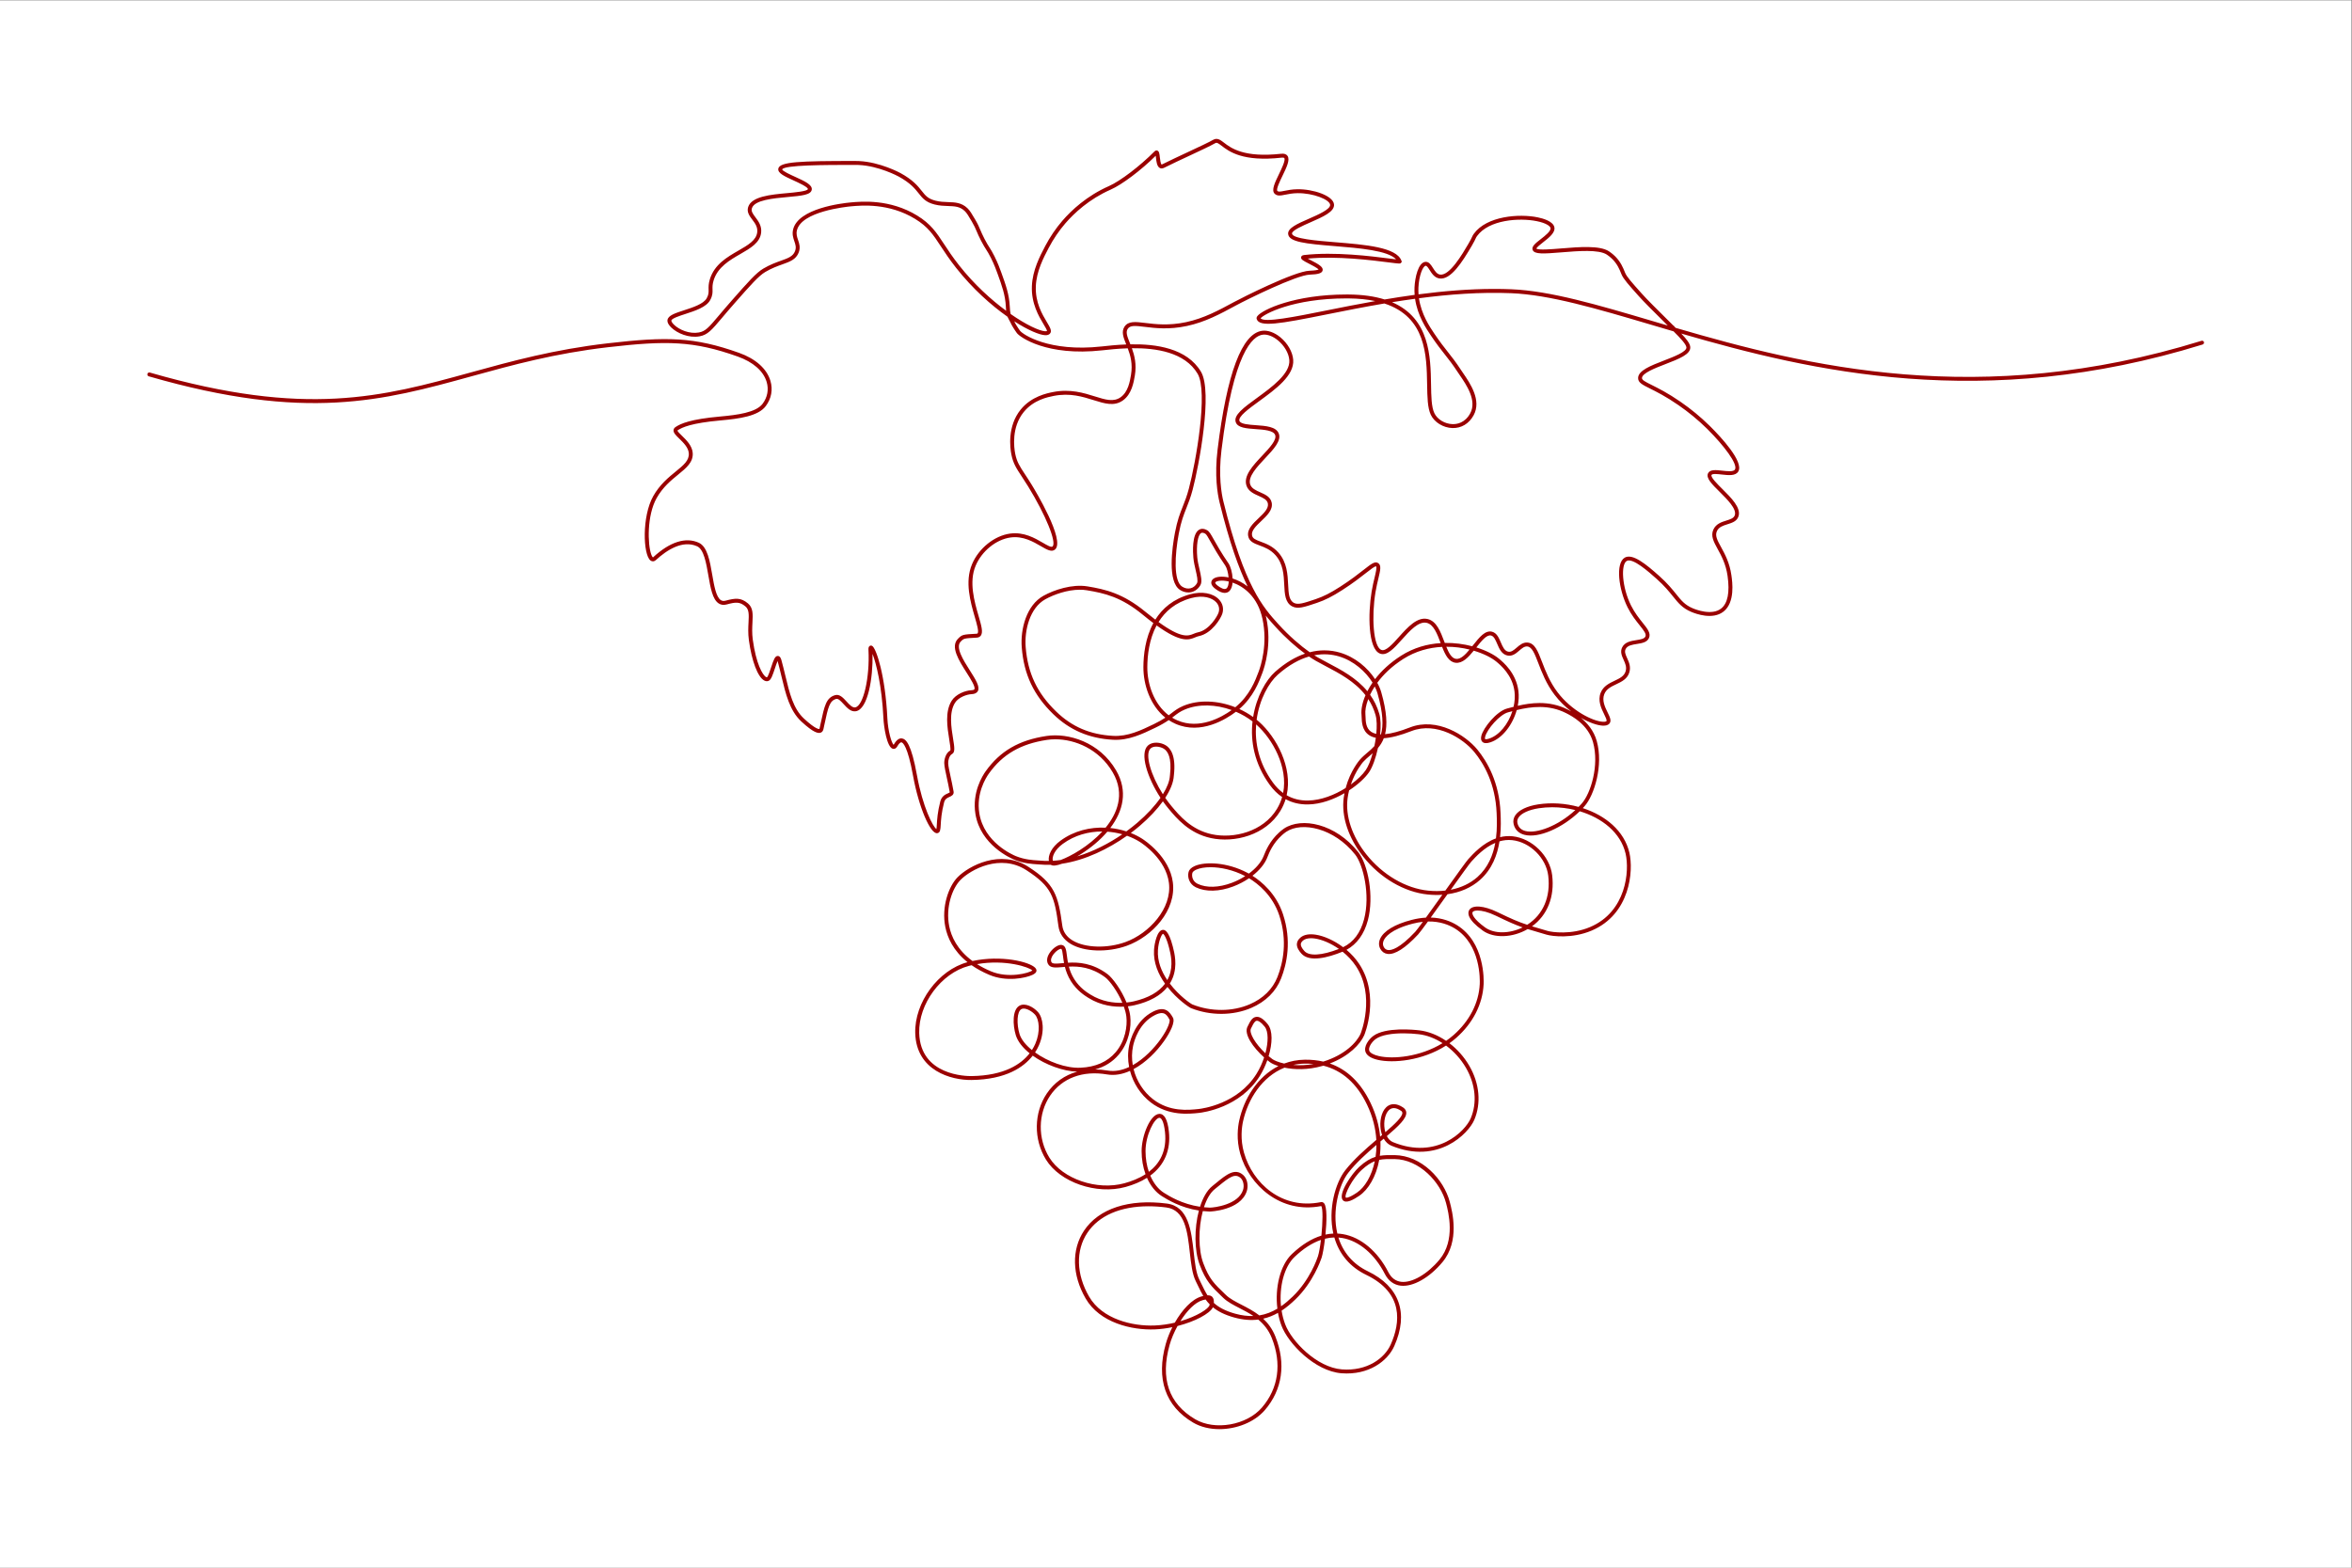
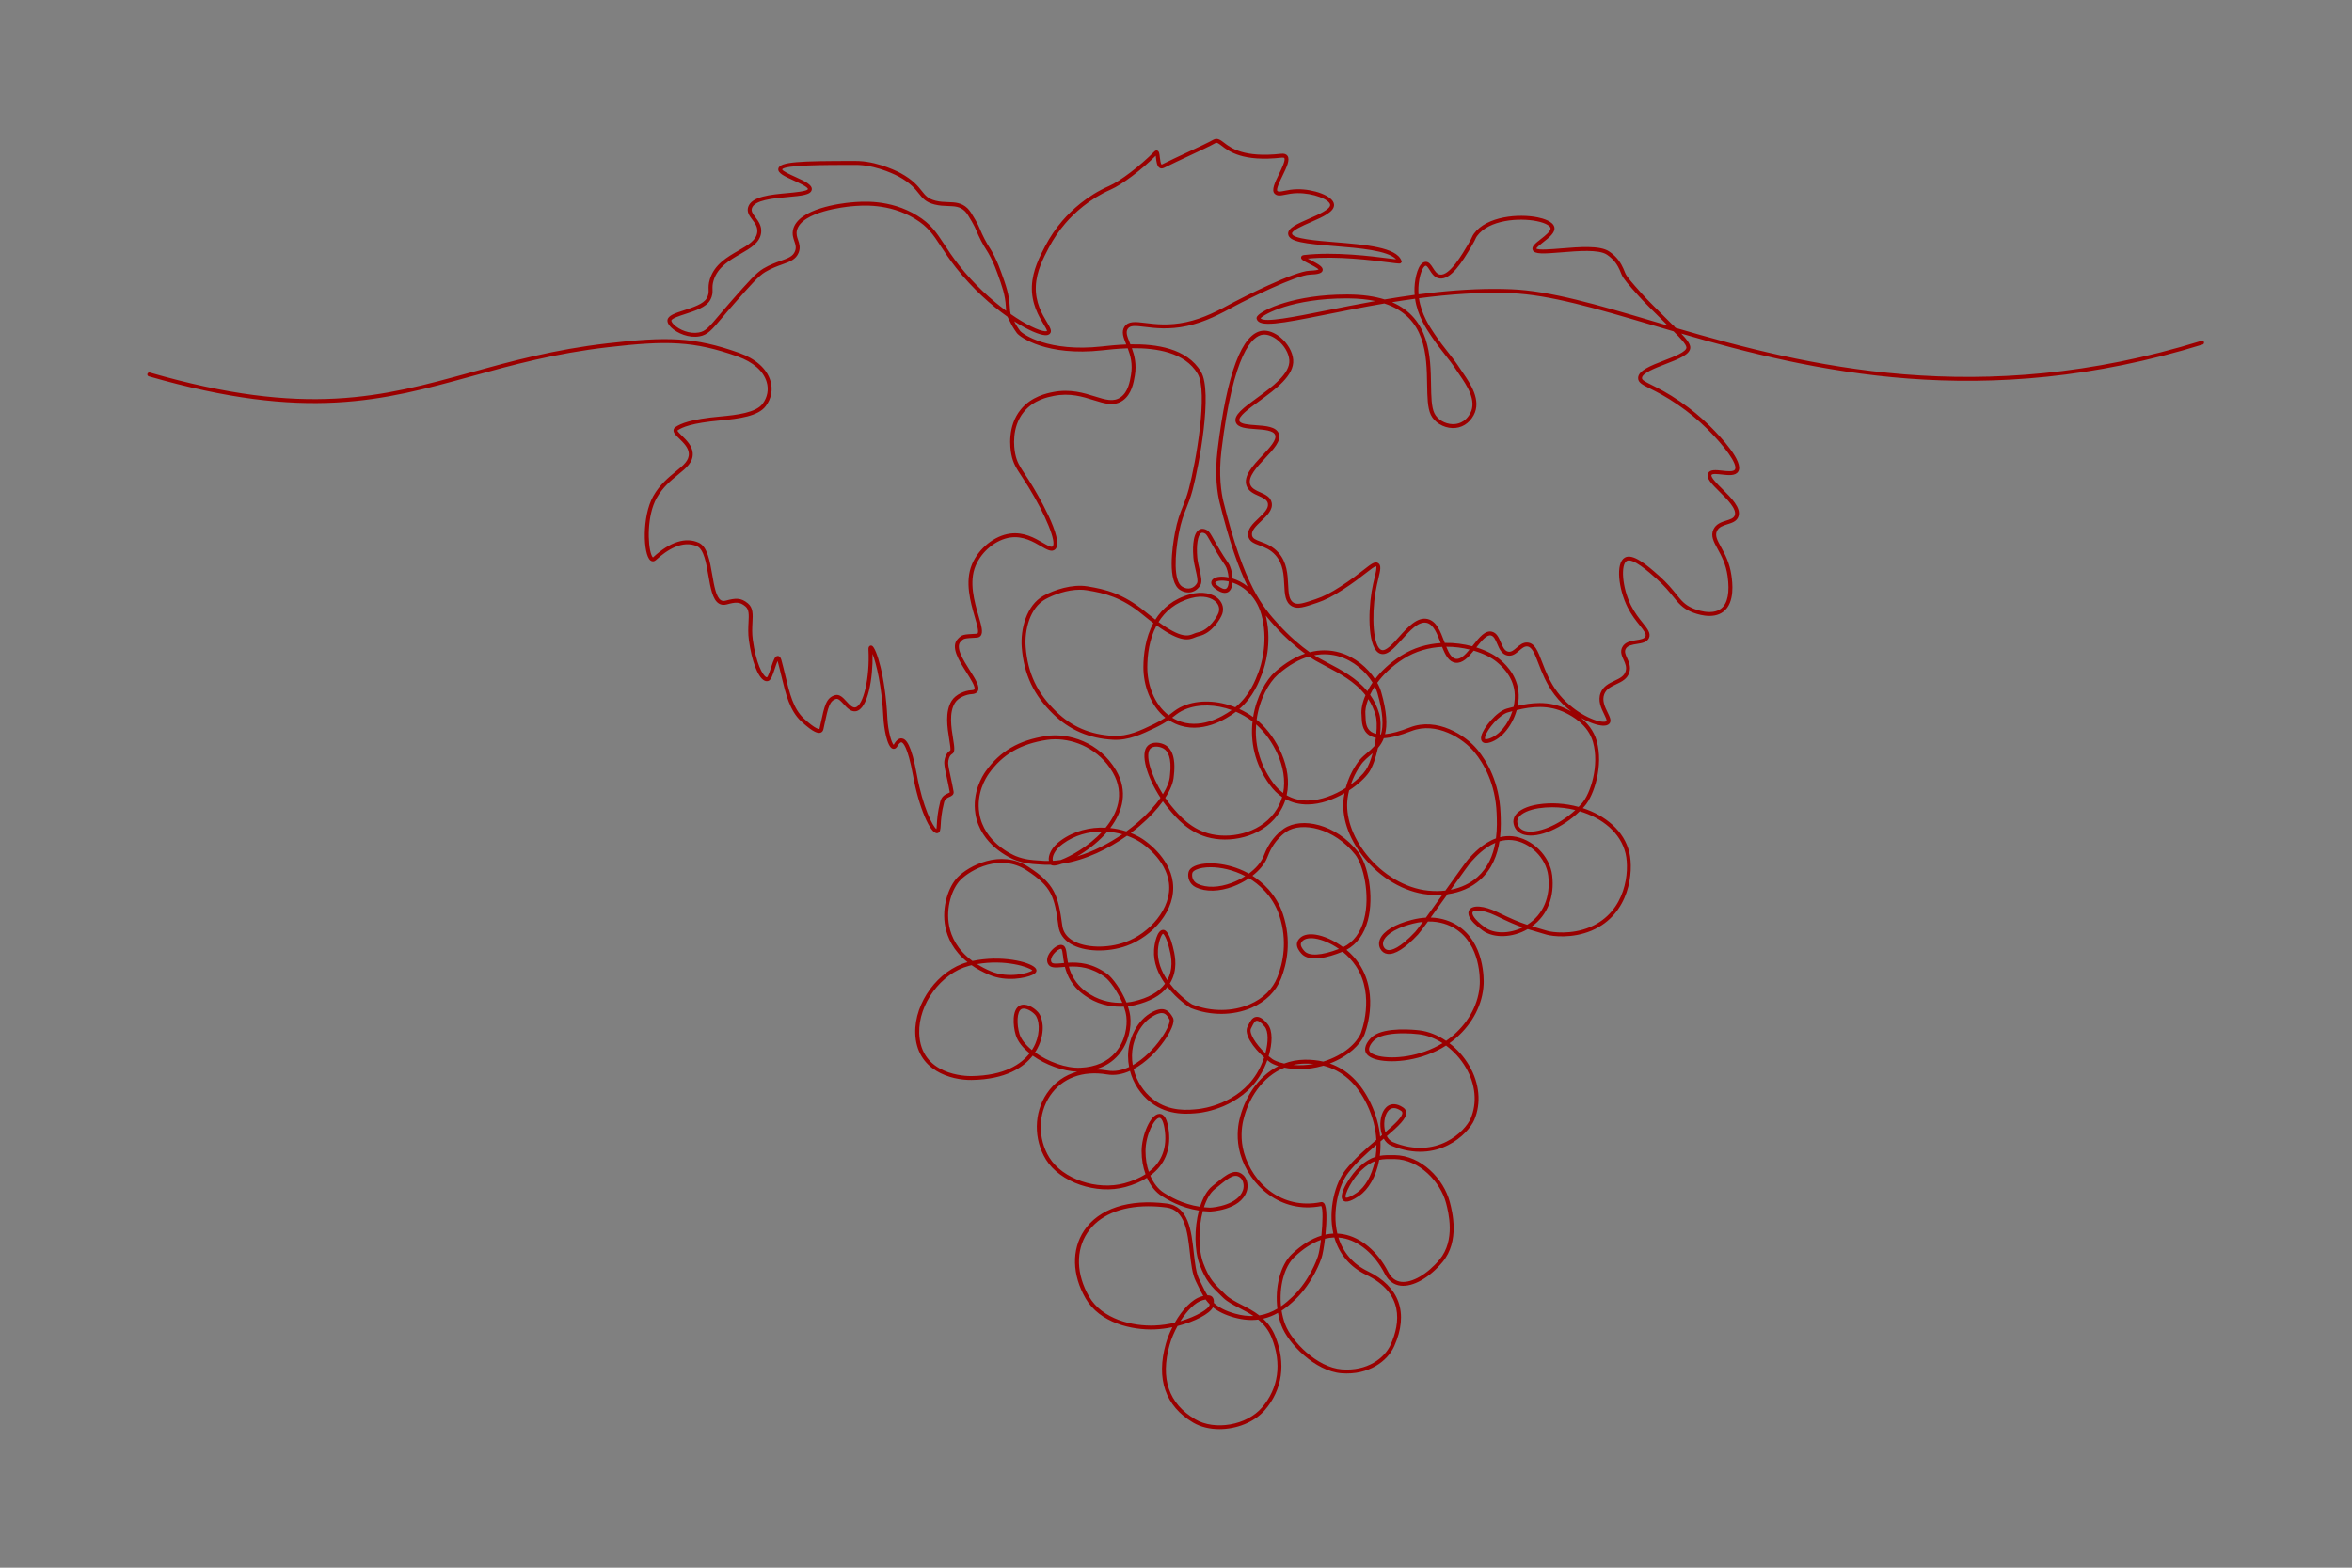
<svg xmlns="http://www.w3.org/2000/svg" xmlns:ns1="http://sodipodi.sourceforge.net/DTD/sodipodi-0.dtd" xmlns:ns2="http://www.inkscape.org/namespaces/inkscape" version="1.1" id="svg2" xml:space="preserve" width="1600" height="1066.667" viewBox="0 0 1600 1066.667" ns1:docname="iStock-1172904834.eps">
  <rect x="0" y="0" width="1600" height="1066.667" fill="#808080" stroke="none" />
  <defs id="defs6" />
  <ns1:namedview pagecolor="#ffffff" bordercolor="#666666" borderopacity="1" objecttolerance="10" gridtolerance="10" guidetolerance="10" ns2:pageopacity="0" ns2:pageshadow="2" ns2:window-width="640" ns2:window-height="480" id="namedview4" />
  <g id="g10" ns2:groupmode="layer" ns2:label="ink_ext_XXXXXX" transform="matrix(1.333,0,0,-1.333,0,1066.667)">
    <g id="g12" transform="scale(0.1)">
-       <path d="M 12000,0 H 0 V 8000 H 12000 V 0" style="fill:#ffffff;fill-opacity:1;fill-rule:nonzero;stroke:none" id="path14" />
      <path d="m 7718.18,4371.94 c -20.99,-65.64 -66.59,-123.26 -119.11,-140.18 -16.41,-5.28 -20.15,-2.03 -20.19,-1.99 -0.59,0.54 -1.7,3.6 0.16,11.08 9.87,39.62 74.3,113.65 116.94,125.16 7.16,1.93 14.58,3.93 22.2,5.93 z m 321.28,-504.74 c -88.57,-81.76 -197.86,-121.49 -254.5,-107.07 -22.24,5.64 -35.98,19.01 -40.85,39.74 -2.49,10.62 -0.65,20.3 5.64,29.6 14.64,21.72 53.12,39.27 102.92,46.95 22.5,3.46 45.6,5.17 68.91,5.17 39.42,0 79.39,-4.88 117.88,-14.39 z m 90.25,346.52 c 32.91,-117.16 -11.48,-261.55 -57.78,-313.51 -5.17,-5.8 -10.47,-11.45 -15.87,-16.94 -67.33,18.51 -139.53,23.22 -206.44,12.91 -56.03,-8.63 -98.48,-28.88 -116.46,-55.52 -9.3,-13.79 -12.25,-29.47 -8.52,-45.36 6.62,-28.17 25.77,-47.04 55.4,-54.56 72.36,-18.38 193.14,34.5 281.95,120.3 112.68,-33.72 208.64,-108.04 233.97,-216.25 20.67,-88.33 3.69,-296.1 -180.81,-374.6 -96.15,-40.9 -195.07,-26.28 -216.29,-20.15 l -15.6,4.53 c -25.73,7.45 -46.59,13.5 -64.95,19.11 78.76,56.96 116.08,150.58 102.9,260.74 -11.83,98.94 -102.2,188.13 -201.43,198.81 -22.73,2.45 -44.24,0.55 -64.4,-4.35 5.4,48.29 3.61,92.36 2.36,123.24 -6.34,156.55 -68.12,262.84 -118.82,324.43 -59.36,72.08 -205.16,166.35 -343.74,112.32 -50.68,-19.76 -93.02,-31.25 -126.77,-34.45 11.63,46.66 9.52,112.77 -19.29,213.68 -4.49,15.71 -11.41,32.16 -20.54,48.68 29.92,40.82 72.68,83.31 132.17,121.3 63.98,40.85 133.01,58.71 198.77,62.06 16.29,-41.58 34.22,-77.07 68.87,-81.15 34.94,-4.05 64.38,27.01 92.55,61.73 50.27,-14.81 91.06,-35.82 115.4,-55.95 20.39,-16.88 82.46,-68.24 92.7,-152.71 3.08,-25.36 1.15,-51.96 -4.77,-77.89 -11.64,-2.95 -22.83,-5.97 -33.52,-8.86 -53.26,-14.37 -120.65,-97.59 -131.12,-139.63 -4.22,-16.96 0.71,-25.96 5.59,-30.53 8.2,-7.66 21.26,-8.46 39.99,-2.43 61.1,19.69 113.79,88.57 135.12,164.8 73.49,17.69 163.39,29.75 252.55,-15.9 27.53,-14.1 111.3,-56.99 136.83,-147.9 z m -495.32,-491.15 c -66.55,-23.83 -115.89,-77.99 -141,-105.55 -10.08,-11.05 -59.43,-79.94 -117.32,-160.85 -27.75,-3.16 -56.95,-3.32 -87.14,-0.31 -115.23,11.48 -233.7,81.12 -316.92,186.3 -72.26,91.34 -106.81,195.31 -94.8,285.27 1.87,14.08 4.52,27.54 7.71,40.3 45.66,29.79 82.2,63.94 101.66,92.41 17.88,26.15 34.53,73.22 45.58,124.03 11.74,13.68 22.19,29.65 29.83,49.71 37.28,2.2 83.89,14.3 140.45,36.35 128.73,50.18 265.23,-38.62 321.03,-106.4 48.76,-59.22 108.16,-161.52 114.29,-312.54 1.29,-31.88 3.18,-78.42 -3.37,-128.72 z m -94.63,-197.27 c -36.77,-32.63 -83.28,-54.58 -136.05,-64.87 49.09,68.58 95.85,133.66 104.46,143.12 22.51,24.7 65.69,72.09 122.67,96.07 -11.13,-61.33 -36.32,-125.7 -91.08,-174.32 z M 4986.1,3080.76 c 144.34,25.41 267.22,-15.47 282.26,-32.35 -16.42,-13.24 -121.59,-42.18 -211.48,-4.23 -26.68,11.27 -50.15,23.57 -70.78,36.58 z m 444.03,5.63 c -3.38,-0.3 -6.67,-0.6 -9.86,-0.89 -31.36,-2.87 -49.35,-4.03 -54.36,5.5 -5.31,10.08 -1.17,25.45 11.07,41.09 13.37,17.08 30.29,26.87 37.22,26.87 0.48,0 0.91,-0.05 1.28,-0.14 4.8,-1.18 7.3,-20.96 9.32,-36.84 1.31,-10.34 2.84,-22.39 5.33,-35.59 z m 297.7,-202.97 c -44.09,-1.32 -104.49,5.7 -162.77,41.9 -17.75,11.03 -54.68,33.98 -82.97,79.02 -13.7,21.81 -22,43.5 -27.39,63.74 50.23,2.43 115.59,-2.58 185.32,-54.45 23.05,-17.14 63.14,-71.99 87.81,-130.21 z m 626.93,646.67 c -20.8,-13.33 -43.85,-25 -68.2,-34.2 -66.21,-25.04 -130.04,-26.86 -175.09,-5.03 -26.71,12.96 -30.45,40.13 -26.46,55.22 1.57,5.95 8.92,12.2 20.15,17.13 17.89,7.86 43.08,12.29 72.56,12.29 51.36,0 115.71,-13.42 177.04,-45.41 z m 1006.97,-852.73 c -114.68,-70.47 -252.88,-82.69 -325.77,-65.76 -25.96,6.03 -43.43,15.7 -47.93,26.55 -6.63,15.96 11.51,44.85 32.16,60.02 29.6,21.75 85.78,29.41 142.05,29.41 27.26,0 54.56,-1.8 78.84,-4.66 40.99,-4.82 82.46,-20.91 120.65,-45.56 z m -100.42,619.43 c -19.3,-26.34 -33.6,-45.28 -38.81,-50.84 -80.54,-86.07 -121.71,-95.35 -138.85,-93.23 -9.52,1.17 -16.66,6.23 -21.82,15.48 -5.45,9.77 -5.68,21.14 -0.66,32.87 6.94,16.2 35.26,57.02 148.19,86.2 18.3,4.73 35.61,7.81 51.95,9.52 z m 15.53,21.28 c -22.34,-1.16 -46.51,-4.72 -72.49,-11.45 -86.82,-22.42 -144.2,-57.12 -161.57,-97.67 -7.44,-17.4 -6.88,-35.33 1.59,-50.49 8.25,-14.8 20.99,-23.66 36.85,-25.59 37.43,-4.51 89.86,28.87 155.89,99.41 6.61,7.07 25.28,32 50.16,66.14 61.08,1.27 107.07,-17.07 137.33,-35.68 133.04,-81.81 128.02,-263.35 127,-283.78 -4.72,-96.33 -52.12,-188.7 -133.44,-260.07 -12.25,-10.77 -25.04,-20.65 -38.24,-29.7 -42.75,29.08 -89.89,48.1 -136.49,53.59 -28.26,3.34 -172.37,17.6 -235.08,-28.49 -23.42,-17.21 -50.94,-54.58 -38.8,-83.81 7.22,-17.36 28.61,-30.64 61.89,-38.36 77.96,-18.13 227,-4.58 348.16,72.91 39.99,-29.46 75.44,-68.4 101.54,-113.4 49.19,-84.8 58.03,-178.97 24.24,-258.38 -27.47,-64.55 -172.59,-213.1 -396.98,-120.98 -13.81,5.67 -23.9,17.07 -30.92,30.81 59.85,51.23 100.81,89.67 99.15,120.03 -0.39,7.14 -3.43,17.4 -15.66,25.67 -35.17,23.75 -60.34,18.53 -75.23,9.97 -32.05,-18.4 -43.75,-67.04 -41.11,-107.08 1.03,-15.71 3.96,-30.2 8.55,-43.03 -3.28,-2.8 -6.59,-5.6 -9.91,-8.43 -5.14,54.27 -20.27,112.31 -48.65,171.53 -49.6,103.52 -119.34,171.05 -208.15,201.87 98.36,37.43 155.54,98.96 175.45,143.99 0.86,1.95 83.11,199.58 -25.46,363.97 -18.03,27.31 -40.47,51.49 -64.9,72.08 53.03,28.83 90.54,80.56 109.12,151 32.41,122.81 0.79,284.92 -49.13,347.81 -115.94,146.08 -289.57,180.11 -378.96,120.24 -10.76,-7.21 -20.67,-16.16 -24.39,-19.52 -48.87,-44.02 -69.45,-95.64 -78.23,-117.69 -0.91,-2.28 -1.7,-4.27 -2.39,-5.93 -12.77,-30.49 -39.4,-60.95 -74.32,-86.74 -2.91,1.62 -5.61,3.09 -8.11,4.4 -102.37,53.81 -214.52,57.85 -268.04,34.3 -17.33,-7.61 -28.2,-18.1 -31.44,-30.32 -7.04,-26.58 3.44,-62.02 37.07,-78.33 49.99,-24.24 119.55,-22.66 190.89,4.31 29.03,10.97 56.37,25.35 80.6,41.92 44.69,-27.16 119.87,-86.09 154.16,-189.35 43.46,-130.87 18.97,-243.47 -9.22,-314.88 -24.26,-61.47 -73,-109.52 -140.96,-138.94 -88.54,-38.34 -197.99,-38.79 -292.75,-1.17 -8.75,3.46 -68.06,44.18 -115.55,106.64 5.75,9.29 10.66,19.07 14.73,29.34 25.27,63.76 9.09,126.55 0.39,160.29 -22.12,85.84 -43.62,84.85 -50.69,84.54 -29.19,-1.36 -42.92,-69.19 -44.99,-101.82 -4.16,-65.47 21.95,-124.73 56.05,-172.84 -31.49,-42.67 -85.04,-72.96 -159.83,-90.29 -7.57,-1.76 -20.28,-4.26 -36.64,-5.84 -26.33,65.22 -71.84,126.21 -96.98,144.91 -76.87,57.18 -148.01,61.31 -201.77,58.19 -2.58,13.29 -4.15,25.65 -5.54,36.61 -3.62,28.61 -6.25,49.28 -24.37,53.74 -17.97,4.48 -43.27,-13.66 -59.04,-33.82 -17.5,-22.35 -22.24,-45.22 -13.02,-62.73 11.48,-21.8 39.02,-19.3 73.88,-16.09 3.97,0.36 8.1,0.73 12.36,1.09 5.77,-22.82 14.97,-47.93 30.71,-72.99 30.74,-48.94 71.81,-74.46 89.35,-85.36 65.52,-40.69 133.5,-47.02 180.98,-44.57 6.23,-17.52 10.75,-35.01 12.68,-51.51 5.57,-47.42 -5.34,-123.25 -54.39,-180.89 -41.96,-49.34 -102.54,-76.09 -180.06,-79.51 -74.11,-3.28 -166.22,31 -231.51,78.06 8.5,12.97 14.91,25.39 19.74,36.51 31.34,72.12 20.79,141.32 -5.05,169.81 -24.27,26.76 -65.16,47.42 -93.08,32.99 -39.15,-20.22 -35.37,-100.16 -20.19,-150.47 10.08,-33.38 36.16,-65.39 70.84,-93.22 -42.66,-54.73 -127.72,-113.86 -296.32,-116.3 -26.79,-0.44 -261.28,2.48 -267.24,219.77 -4.06,148.39 111.86,305.25 253.14,342.53 4.79,1.27 9.59,2.45 14.36,3.57 25.43,-17.76 55.4,-34.44 90.69,-49.34 87.2,-36.82 185.35,-16.01 219.23,-0.17 11.92,5.58 18.4,11.21 20.39,17.7 1.32,4.36 1.38,11.14 -5.91,18.71 -29.9,31.06 -173.91,65.71 -319.97,34.56 -78.29,57.38 -108.25,125.06 -118.79,177.6 -19.2,95.7 15.19,193.01 57.29,235.98 52.4,53.46 203.66,136.03 336.77,49.97 130.64,-84.48 143.26,-135.9 163.43,-285.74 5.05,-37.44 26.5,-68.62 62.06,-90.17 67.99,-41.2 188.73,-45.27 287.09,-9.67 129.97,47.05 253.24,181.12 234.57,324.04 -16.97,129.95 -142.34,213.14 -156.58,222.2 -17.57,11.18 -37.03,21.03 -57.88,29.25 16.46,12.3 32.05,24.8 46.62,37.28 48.18,41.27 87.92,83.78 117.12,124.47 9.11,-12.93 18.61,-25.37 28.39,-37.09 42.05,-50.44 105.62,-126.67 216.87,-150.62 118.83,-25.58 278.57,13.78 354.08,138.46 11.81,19.51 20.69,39.65 26.98,60.12 33.93,-18.5 72.18,-27.48 114.58,-26.87 64.09,0.96 130.03,25.16 185.72,57.35 -1.45,-7.48 -2.72,-15.16 -3.78,-23.04 -12.72,-95.3 23.34,-204.77 98.95,-300.32 86.51,-109.35 210.11,-181.79 330.62,-193.8 25.31,-2.52 49.95,-2.93 73.74,-1.27 -29.06,-40.62 -59.08,-82.5 -83.85,-116.62 z M 7064.59,2252.98 c -2.64,40.04 10.16,76.4 31.11,88.43 5.3,3.04 11.08,4.56 17.34,4.56 10.88,0 23.16,-4.6 36.74,-13.76 5.82,-3.94 6.73,-7.52 6.88,-10.21 1.11,-20.35 -38.53,-57.53 -86.87,-99.16 -2.89,10.02 -4.57,20.39 -5.2,30.14 z m -48.52,-178.11 c -15.67,-75.38 -51.25,-133.41 -90.65,-160.08 -47.69,-32.27 -57.3,-25.76 -57.37,-25.65 -9.73,12.39 33.46,97.93 81.98,141.9 24.8,22.5 45.29,35.9 66.04,43.83 z m 100.62,10.93 c 126.68,-1.57 235.11,-117.76 262.92,-224.52 12.22,-46.88 49.37,-189.53 -33.49,-289 -61.5,-73.83 -139.79,-119.38 -195.08,-113.12 -28.66,3.2 -50.88,19.9 -66.05,49.62 -53.89,105.61 -140.16,177.96 -230.76,193.54 -9.73,1.68 -19.47,2.74 -29.23,3.18 -0.18,0.73 -0.34,1.45 -0.52,2.19 -26.52,113.79 7.82,246.04 56.34,308.16 39.43,50.48 92.79,98.49 143.72,142.15 -0.04,-21.1 -1.61,-41.42 -4.48,-60.77 -26.61,-8.04 -52.38,-23.19 -83.47,-51.36 -37.81,-34.29 -108.84,-137.8 -84.28,-169.08 16.35,-20.8 55.95,2.24 84.32,21.44 45.76,30.98 86.42,97.37 101.96,183.2 22.29,4.63 46.63,4.75 78.1,4.37 z m -144.85,-590.87 c 193.02,-93.17 174.8,-244.85 125.52,-355.68 -31.35,-70.52 -120.69,-137.11 -249.56,-127.07 -127.59,10 -256.65,143.45 -289.44,230.94 -8.19,21.88 -14.14,45.05 -17.95,68.71 25.92,17.02 49.05,37.07 70.28,57.47 90.84,87.29 129.74,200.26 133.88,212.85 5.31,16.18 12.17,54.08 17.31,97.01 15.94,3.93 31.85,6.08 47.69,6.47 24.76,-85.56 80.55,-151.26 162.27,-190.7 z m -434.37,-160.8 c -10.2,98.6 15.48,201.38 69.18,252.25 44.89,42.52 89.84,71.46 134.48,86.69 -4.22,-35.24 -9.71,-66.89 -15.56,-84.68 -3.98,-12.11 -41.38,-120.72 -128.74,-204.68 -18.13,-17.42 -37.71,-34.57 -59.36,-49.58 z M 5780.85,2565.1 c -5.56,32.44 -5.27,65.73 1.56,97.96 5.67,26.69 30.43,116.9 111.27,157.52 14.53,7.29 25.8,10.47 34.95,10.47 19.15,0 28.96,-13.95 39.73,-33.15 3.91,-6.95 -4.83,-42.69 -43.46,-97.48 -35.43,-50.26 -86.83,-103.33 -144.05,-135.32 z m 676.8,60.67 c -50.87,47.79 -85.55,104.9 -73.23,126.94 1.62,2.87 3.28,6.25 5.03,9.85 6.11,12.5 13.71,28.06 23.98,29.22 0.39,0.05 0.82,0.07 1.28,0.07 6.1,0 18.51,-4.49 39.38,-30.27 19.46,-24.05 19.14,-78.05 3.56,-135.81 z m 142.15,-59.63 c 19.01,4.18 38.97,6.54 59.84,6.8 15.05,0.15 29.74,-0.42 44.01,-1.85 -38.25,-6.92 -73.48,-7.59 -103.85,-4.95 z m 204.66,-860.63 c -13.4,-0.59 -26.82,-2.34 -40.24,-5.23 6.96,68.28 8.56,142.18 -7.21,159.94 -3.51,3.96 -8.1,6.08 -12.94,6.08 -1.1,0 -2.22,-0.11 -3.36,-0.33 -199.17,-40.24 -348.12,96.43 -392.21,252.26 -19.53,69.01 -11.46,129.56 -4.93,159.52 24.83,113.71 97.59,228.83 211.57,274.61 49.49,-10.23 117.6,-12.9 193.26,8.64 1.69,0.47 3.36,0.96 5.03,1.46 96.47,-24.39 171.31,-91.14 223.16,-199.36 29.67,-61.93 44.01,-122.97 47.24,-179.41 -55.23,-47.03 -114.97,-99.46 -158.77,-155.54 -50.38,-64.49 -88.5,-199.16 -60.6,-322.64 z m 28.52,1452.81 c -88.31,-34.09 -152.44,-37.89 -176.77,-10.24 -12.68,14.42 -18.49,25.83 -17.74,34.87 0.53,6.5 4.52,12.68 12.16,18.92 9,7.34 22.78,11.13 39.86,11.13 6.6,0 13.7,-0.57 21.2,-1.71 35.54,-5.43 79.9,-23.88 121.29,-52.97 z M 5957.13,2999.2 c -29.54,43.74 -51.44,96.32 -47.82,153.28 2.85,44.86 18.85,81.25 25.78,83.12 4.37,-0.97 17.61,-19.25 30.57,-69.57 8.7,-33.74 23.26,-90.22 0.39,-147.92 -2.58,-6.52 -5.56,-12.83 -8.92,-18.91 z m -189.09,-184.63 c -1.94,16.54 -6.16,33.72 -11.94,50.87 15,1.68 26.72,4 33.99,5.69 76.94,17.83 133.13,49.06 167.79,93.09 50.07,-63.69 110.66,-104.27 120.2,-108.06 99.6,-39.53 214.79,-38.98 308.08,1.41 72.94,31.58 125.36,83.44 151.62,149.96 29.41,74.49 54.93,191.95 9.59,328.52 -34.51,103.93 -108.04,165.34 -155.73,195.76 34.64,26.96 61.14,58.4 74.39,90.03 0.73,1.75 1.57,3.85 2.52,6.25 8.97,22.51 27.63,69.33 73.04,110.24 3.44,3.11 12.57,11.34 22.13,17.74 80.28,53.79 244.69,19.37 352.17,-116.05 40.57,-51.11 78.46,-205.19 45.46,-330.27 -18.27,-69.25 -54.23,-117.11 -106.95,-142.46 -46.93,35.21 -98.75,57.51 -139.69,63.76 -33.07,5.03 -59.56,0.32 -76.72,-13.68 -11.92,-9.71 -18.46,-20.73 -19.45,-32.77 -1.63,-19.64 12.14,-37.78 22.65,-49.73 40.58,-46.16 136.37,-20.61 209.58,8.98 0.31,0.12 0.64,0.25 0.96,0.38 25.63,-20.59 49.32,-45.34 68.04,-73.67 101.05,-153.02 24.67,-343.03 23.85,-344.88 -19.98,-45.2 -81.68,-108.72 -190.51,-142.42 -29.38,6.87 -60.72,10.01 -93.73,9.68 -38.25,-0.49 -73.57,-7.5 -105.84,-19.67 -30.16,6.81 -51.43,16.25 -60.41,22.87 -6.44,4.73 -12.75,9.71 -18.89,14.88 19.31,64.73 22.07,130.18 -4.6,163.14 -22.01,27.2 -41.15,39.47 -58.47,37.49 -21.17,-2.4 -31.87,-24.32 -39.69,-40.31 -1.58,-3.24 -3.06,-6.29 -4.51,-8.87 -21.52,-38.46 29.23,-108.63 84.29,-157.95 -9.44,-28.59 -22.43,-57.31 -38.44,-83.07 -96.18,-154.82 -276.39,-178.11 -296.63,-180.26 -51.3,-5.43 -146.75,-15.6 -231.03,49.35 -50.19,38.67 -85.14,94.32 -100.07,154.35 62.51,33.41 118.22,90.19 156.16,144.01 29.93,42.47 57.36,95.97 44.56,118.79 -17.28,30.78 -40.78,61.08 -101.1,30.76 -88.82,-44.63 -115.73,-142.35 -121.86,-171.23 -7.8,-36.75 -7.67,-74.79 -0.54,-111.63 -35.45,-16.55 -72.66,-24.36 -109.34,-18.13 -21.73,3.7 -42.93,5.64 -63.51,5.85 48.52,13.55 88.57,38.66 119.56,75.09 53.15,62.48 65.34,142.3 59.02,196.17 z m 376.06,-974.81 c 13.06,40.19 31.6,73.58 55.4,92.59 6.97,5.57 13.72,11.1 20.27,16.45 53.78,44.02 83.16,65.78 111.42,40.43 14.03,-12.6 19.47,-39.56 12.37,-61.38 -24.5,-75.28 -147.19,-90.02 -169.11,-90.02 -0.42,0 -0.81,0 -1.15,0.02 -9.99,0.3 -19.72,0.96 -29.2,1.91 z m 374.79,-517.65 c -27.22,-16.3 -57.59,-28.84 -92.13,-34.44 -29.27,22.63 -61.27,39.12 -91.38,54.63 -30.32,15.63 -58.96,30.39 -78.39,49.04 l -6.27,6.01 c -54.66,52.4 -79.6,76.3 -109.86,156.64 -25.71,68.29 -25.89,179.23 -2.53,266.26 11.1,-1.21 22.56,-2.03 34.35,-2.4 1.23,-0.24 157.69,4.84 189.91,103.81 8.29,25.49 4.75,61.99 -18.04,82.45 -42.36,38 -86.41,1.93 -137.45,-39.83 -6.48,-5.32 -13.17,-10.78 -20.08,-16.3 -27.46,-21.94 -48.52,-60.18 -62.93,-105.73 -92.12,13.71 -157.09,54.32 -183.99,71.13 -29.41,18.39 -53.46,49.41 -69.89,87.96 72.19,53.15 105.35,130.25 94.92,225.42 -6.67,60.85 -23.34,91.34 -49.68,89.54 -45.24,-2.47 -89.47,-110.94 -89.47,-190.09 0,-41.96 7.12,-82.17 20,-117.62 -33.46,-21.71 -71.34,-36.33 -107.3,-46.2 -140.34,-38.46 -316.03,21.54 -383.63,131.06 -59.73,96.78 -58.19,223.62 3.84,315.61 60.78,90.18 166.74,129.76 290.72,108.69 39.58,-6.75 79.39,1.15 117.2,18.15 16.59,-62.75 53.56,-120.69 106.14,-161.2 90.64,-69.85 195.15,-58.75 245.35,-53.39 21.23,2.24 210.31,26.7 311.51,189.59 14.82,23.85 27.79,51.37 37.79,79.7 4.58,-3.72 9.16,-7.25 13.67,-10.57 8.33,-6.13 23.08,-13.34 42.91,-19.64 -107.19,-53.9 -175.78,-166.78 -200.14,-278.38 -6.94,-31.78 -15.5,-96.03 5.22,-169.23 45.32,-160.17 205.58,-307.7 413.59,-266.78 9.11,-12.85 7.39,-84.48 0.69,-151.09 -50.29,-15.27 -100.65,-46.67 -150.64,-94.02 -59.57,-56.42 -87.43,-171.22 -74.01,-278.78 z m -28.76,-149.38 c 52.23,-130.96 34.42,-257.191 -50.17,-355.429 -77.87,-90.43 -240.27,-118.801 -340.74,-59.551 -135.03,79.672 -178.84,207.488 -130.24,379.94 8.71,30.89 22.87,64.36 40.35,95.96 89.49,22.71 164.75,62.97 180.49,95.49 25.36,-20.65 59.67,-38.53 109.07,-52.18 45.65,-12.6 86.05,-15.12 122.26,-10.6 27.98,-23.1 52.61,-52.61 68.98,-93.63 z m -596.92,63.52 c -112.67,-4.58 -268.08,31.33 -335.45,147.82 -65.53,113.31 -68.81,234.83 -8.77,325.05 58.65,88.14 169.77,135.66 311.85,135.66 29.16,0 59.62,-2.01 91.19,-6.07 95.67,-12.3 108.03,-123.03 119.98,-230.11 6.37,-56.99 12.38,-110.83 31.11,-147.74 4.27,-8.44 8.29,-16.79 12.23,-25 8.04,-16.7 15.95,-33.15 25.44,-48.97 -2.68,-0.63 -5.46,-1.35 -8.31,-2.12 -49.85,-13.61 -100.19,-69.38 -137.06,-134.19 -31.89,-7.57 -66.43,-12.87 -102.21,-14.33 z m 280.27,107.76 c -0.22,-1.14 -0.45,-2.34 -0.72,-3.59 -3.9,-18.54 -64.21,-57.57 -149.03,-82.35 33.4,53.06 75.23,96.81 114.02,107.4 5.57,1.52 10.51,2.68 14.8,3.49 6.16,-8.6 13.04,-16.94 20.93,-24.95 z m -327.5,782.2 c 0,82.46 45.27,168.74 70.56,170.12 0.15,0.01 0.29,0.01 0.43,0.01 9.95,0 22.47,-18.79 28.27,-71.77 10.77,-98.2 -27.57,-162.28 -82.36,-204.08 -10.9,31.96 -16.9,68.03 -16.9,105.72 z m -579.72,515.89 c -31.7,25.73 -55.02,54.4 -63.48,82.43 -15,49.68 -13.82,114.51 10.21,126.92 3.26,1.67 7.07,2.44 11.23,2.44 17.99,0 42.61,-14.28 57.87,-31.1 21.46,-23.66 28.14,-87.13 1.52,-148.41 -4.28,-9.86 -9.93,-20.82 -17.35,-32.28 z m 605.45,1539.55 c 7.09,6.53 17.59,9.38 28.81,9.38 13.31,0 27.63,-4.01 38.47,-10.58 20.1,-12.19 41.95,-45.22 31.93,-133.31 -0.26,-2.27 -0.43,-3.89 -0.49,-4.76 -1.66,-27.25 -14.3,-59.71 -35.96,-94.55 -61.32,96.6 -93.46,205.51 -62.76,233.82 z m 624.46,-174.26 c -72.8,99.94 -93.25,204.68 -85.8,296.96 0.88,-0.77 1.76,-1.55 2.63,-2.32 80.94,-72.32 161.18,-215.24 135.27,-347.64 -19.13,13.93 -36.52,31.62 -52.1,53 z m -171.41,375.58 c 71.82,62.23 100.07,137.63 117.47,184.05 11.97,31.97 48.83,146.64 20.22,280.05 -0.94,4.4 -1.95,8.71 -3.03,12.95 17.16,-21.46 33.63,-39.62 49.32,-56.93 52.8,-58.26 106.63,-104.87 151.03,-137.55 -46.79,-15.92 -98.01,-44.66 -152.1,-92.46 -46.06,-40.7 -95.72,-126.29 -112.52,-231.07 -22.07,15.97 -45.76,29.67 -70.39,40.96 z m 673.21,-116.75 c -27.49,18.2 -28.53,53.25 -29.2,76.44 -0.16,5.22 -0.3,9.74 -0.69,13.26 -1.91,17.13 1.86,44.79 14.5,77.85 15.7,-23.88 28.51,-50.78 37.26,-81.41 6.92,-24.16 7.48,-58.97 3.71,-96.36 -9.91,2.09 -18.44,5.5 -25.58,10.22 z m -291.13,391.1 c 49.31,9.46 91.85,4.24 125.18,-5.51 76.15,-22.26 137.87,-78.07 172.5,-133.86 -10.35,-15 -19.13,-29.82 -26.45,-44.18 -56.29,68.29 -134.86,109.58 -202.21,145 -18.11,9.52 -35.21,18.51 -50.83,27.48 -5.65,3.25 -11.74,6.94 -18.19,11.07 z m 298.21,-500.14 c -9.78,-35.68 -22.11,-66.93 -34.97,-85.75 -15.5,-22.67 -42.44,-49.14 -76.34,-73.75 24.04,70.84 61.63,113.95 62.12,114.5 10.63,11.97 22.68,22.26 35.46,33.15 4.55,3.88 9.15,7.8 13.73,11.85 z m -26.72,3.36 c -12.71,-10.85 -25.87,-22.07 -37.42,-35.08 -2.36,-2.64 -49.79,-56.86 -73.58,-145.66 -55.89,-35.21 -125.09,-63.03 -192.19,-64.03 -40.64,-0.62 -76.88,8.44 -108.95,26.95 32.03,142.45 -53.37,296.93 -139.87,374.22 -4.37,3.9 -8.82,7.7 -13.36,11.39 14.09,104.31 62.79,189.86 107.95,229.76 57.44,50.75 111.19,78.96 159.37,92.86 12.78,-8.75 24.48,-16.12 34.79,-22.04 15.95,-9.16 33.2,-18.24 51.48,-27.85 67.88,-35.68 147.57,-77.59 201.96,-147.63 -17.31,-40.21 -22.99,-75.57 -20.32,-99.71 0.35,-3.09 0.45,-7.06 0.58,-11.64 0.71,-23.98 2.02,-68.61 38.16,-92.53 9.68,-6.42 21.08,-10.91 34.24,-13.48 -1.93,-14.09 -4.41,-28.36 -7.34,-42.37 -11.05,-12.31 -23.32,-22.77 -35.5,-33.16 z m 60.75,197.32 c -10.76,37.63 -27.1,69.85 -47.12,97.85 6.42,13.59 14.27,27.83 23.73,42.41 6.17,-12.15 10.94,-24.11 14.19,-35.51 29.11,-101.94 30.33,-165.4 17.59,-209.09 -1.41,0.02 -2.79,0.05 -4.16,0.11 4.04,40.11 3.36,77.69 -4.23,104.23 z m -795.56,1083.49 c -10.52,42.73 -25.79,133.79 -9.93,263.51 60.91,498.22 158.46,582.82 211.19,588.9 23.13,2.64 51.07,-7.87 76.68,-28.92 33.17,-27.29 55.5,-65.88 58.27,-100.73 5.48,-69.13 -89.33,-138.16 -165.5,-193.63 -67.18,-48.92 -120.25,-87.56 -107.86,-123.44 9.97,-28.89 54.37,-32.03 101.37,-35.35 42.46,-2.99 90.57,-6.4 99.59,-29.76 9.73,-25.2 -28.42,-65.82 -65.32,-105.1 -47.93,-51.02 -97.5,-103.79 -80.9,-153.54 9.74,-29.2 37.68,-41.63 62.33,-52.59 23.14,-10.29 43.12,-19.19 46.89,-38.67 4.9,-25.38 -20.67,-49.7 -47.75,-75.44 -29.13,-27.7 -59.26,-56.34 -52.68,-91.08 5.31,-28.05 30.65,-37.47 57.47,-47.43 26.23,-9.75 55.97,-20.79 81.82,-49.88 39.56,-44.52 42.27,-101.14 44.67,-151.1 2.24,-46.89 4.36,-91.18 40.28,-110.18 28.58,-15.11 61.32,-4.08 126.55,17.87 41.82,14.08 78.27,32.54 130.02,65.84 55.17,35.49 93.38,65.45 121.27,87.32 21.48,16.83 45.94,35.94 50.5,32.96 5.23,-3.36 -1.88,-33.17 -7.61,-57.13 -4.68,-19.6 -10.51,-43.99 -15.1,-71.61 -18.96,-113.85 -18.44,-293.13 42.83,-316.34 35.4,-13.38 70.73,26.04 111.67,71.7 40,44.62 85.27,95.15 126.89,85.23 35.22,-8.46 53.23,-56.25 70.66,-102.46 0.11,-0.3 0.22,-0.58 0.33,-0.88 -67.1,-4.2 -137.17,-22.98 -202.16,-64.48 -57.95,-37.01 -101.29,-78.54 -132.69,-119.44 -37.54,57.47 -100.81,112.45 -179.66,135.51 -22.72,6.64 -49.38,11.35 -79.29,11.35 -22.99,0 -47.9,-2.78 -74.42,-9.6 -45.48,32.06 -103.43,80.95 -160.37,143.75 -77.24,85.22 -173.38,191.26 -280.04,624.84 z m 1256.24,-754.91 c -22.88,-27.49 -46.28,-50.34 -69.03,-47.59 -22.25,2.62 -36.67,29.17 -49.92,61.88 42.16,0.36 82.58,-5.34 118.95,-14.29 z m 109.84,71.6 c 14.43,-3.79 22.52,-22.66 31.07,-42.63 10.64,-24.83 22.7,-52.96 51.5,-59.25 25.59,-5.58 44.3,10.51 60.8,24.71 13.45,11.59 26.1,22.58 40.96,21.36 24.61,-1.95 38.19,-37.34 57,-86.33 17.84,-46.48 40.05,-104.33 81.88,-159.57 25.81,-34.08 55.53,-62.6 85.68,-85.62 -6.55,3.62 -12.16,6.5 -16.49,8.71 -49.41,25.3 -98.53,34.07 -145.08,34.07 -39.45,0 -77.07,-6.31 -111.39,-14.18 4.95,25.17 6.34,50.7 3.37,75.15 -11.2,92.4 -77.89,147.58 -99.84,165.74 -24.57,20.32 -65.06,41.52 -114.96,57.01 26.14,32.99 53.09,66.72 75.5,60.83 z m -30.29,-1490.33 c -61.46,44.13 -68.85,70.65 -64.17,78.51 2.99,5.03 11.91,8.16 25.66,8.16 21.09,0 53.57,-7.39 93.47,-26.73 63.34,-30.71 98.03,-46.1 136.2,-59.47 -67,-32.85 -144.91,-33.66 -191.16,-0.47 z m -2082,363.17 c 6.02,3.5 11.64,6.9 16.7,10.08 50.96,31.92 99.15,71.28 137.1,115.87 26.33,-1.89 52.03,-6.44 76.38,-13.27 -67.64,-46.39 -147.21,-88.01 -230.18,-112.68 z m -84.45,-18.66 c -13.28,-1.88 -26.56,-3.24 -39.82,-4.02 -5.57,18.6 7.51,54.82 50.74,86.48 60.71,44.45 131.65,63.11 200.19,63.11 0.46,0 0.92,0 1.39,0 -70.21,-76.5 -161.04,-126.35 -212.5,-145.57 z m -60.14,-4.77 c -15.08,-0.2 -30.1,0.34 -45.01,1.74 -3.36,0.31 -7.51,0.56 -12.35,0.85 -24.97,1.5 -66.77,4.02 -111.12,22.05 -16.55,6.72 -162.45,69.97 -186.47,218.35 -16.52,102.05 33.27,181.32 48.93,203.18 70.43,98.31 161.81,151.27 296.3,171.72 13.46,2.04 27.63,3.1 42.29,3.1 100.44,0 223.62,-49.5 293.34,-168.9 65.98,-113 19.49,-213.92 -36.4,-282.3 -78.09,3.5 -160.54,-15.37 -230.26,-66.43 -46.12,-33.77 -64.34,-75.06 -59.25,-103.36 z m 654.91,717.89 c -9.07,3.97 -17.69,8.49 -25.9,13.53 3.41,2.57 6.62,5.05 9.72,7.44 17.42,13.43 31.17,24.03 55.64,34.27 69.83,29.2 157.54,26.43 238.45,-2.99 -51.84,-37.17 -165.41,-101.52 -277.91,-52.25 z m -120.62,-20.24 c -64.75,-31.16 -131.74,-63.39 -206.43,-59.26 -117.49,6.51 -209.89,46.03 -290.78,124.37 -96.79,93.75 -144.74,195 -155.48,328.3 -7.03,87.27 21.43,201.09 100.53,244.81 43.54,24.05 111.63,48.5 175.82,48.5 12.08,0 24.04,-0.87 35.66,-2.77 91.49,-14.96 176.15,-34.69 285.83,-125.03 19.4,-15.98 37.26,-30.03 53.76,-42.38 -41.01,-75.67 -50.45,-162.49 -50.8,-224.28 -0.51,-90.15 34.42,-196.5 112.04,-258.59 -15.01,-9.97 -33.86,-21.01 -60.15,-33.67 z m 191.87,644.01 c 63,17.19 107.11,0.53 127.33,-20.78 14.38,-15.14 18.79,-34.13 12.43,-53.47 -5.91,-17.98 -47.12,-88.8 -104.73,-100.41 -7.91,-1.6 -15.04,-4.52 -21.93,-7.35 -28.11,-11.55 -62.12,-25.51 -179.6,59.78 33.48,54.14 85.72,100.21 166.5,122.23 z m 181.22,50.12 c -10.39,-9.93 -30.51,1.55 -45.56,12.91 -11.72,8.86 -13.47,14.78 -12.75,16.68 1.59,4.2 13.14,9.47 33.5,9.47 3.05,0 6.3,-0.12 9.75,-0.38 7.73,-0.58 16.32,-1.87 25.46,-4.02 -0.59,-15.28 -3.73,-28.29 -10.4,-34.66 z m -638.26,1234.26 c -269.63,-29.74 -403,62.05 -416.32,80.18 -12.94,17.6 -24.36,37.76 -24.39,37.76 -1.81,3.87 -3.51,7.36 -5.09,10.52 70.24,-45.23 127.97,-69.4 157.15,-70.87 10.95,-0.57 19.11,1.88 24.28,7.23 12.76,13.17 1.72,31.61 -14.97,59.51 -23.84,39.83 -59.87,100.01 -56.41,183.26 3.18,76.54 39.26,145.26 65.6,195.44 23.71,45.17 53.19,88.63 85.26,125.68 44.82,51.77 121.28,123.63 231.08,171.93 57.8,25.43 155.06,98.72 229.93,172.86 0.41,-3.07 0.78,-6.36 1.1,-9.23 2.37,-21.19 5.05,-45.21 19.57,-53.09 4.47,-2.44 11.9,-4.28 21.79,0.69 39.07,19.57 85.36,41.17 130.13,62.06 53.68,25.04 104.38,48.7 130.62,63.46 8.4,4.7 13.76,1.75 33.08,-13.08 37.63,-28.88 107.65,-82.66 306.12,-60.58 7.16,0.79 12.18,-0.02 13.74,-2.24 7.35,-10.39 -13.39,-53.28 -27.12,-81.66 -21.16,-43.76 -39.44,-81.55 -22.87,-99.38 13.11,-14.12 31.5,-10.42 54.82,-5.72 16.2,3.26 36.37,7.33 61.99,7.76 80.91,1.11 163.86,-32.62 167.07,-58.93 2.79,-22.94 -61.39,-51.03 -108.25,-71.54 -58.43,-25.57 -108.89,-47.66 -106.08,-77.8 3.84,-41 88.43,-49.86 237.61,-61.99 122.64,-9.98 272.65,-22.18 313.38,-67.6 -9.17,1.04 -21.25,2.58 -33.7,4.17 -90.86,11.62 -279.91,35.78 -436.35,17.81 -10.67,-1.23 -13.84,-6.55 -14.61,-10.79 -2.1,-11.54 10.16,-17.83 39.78,-33.04 14.24,-7.31 42.66,-21.91 49.34,-29.98 -3.91,-1.85 -15.17,-5.24 -46.14,-6.25 -78.06,-2.55 -348,-139.55 -386.03,-160.14 -78.71,-42.6 -153.05,-82.83 -243.86,-102.27 -88.33,-18.91 -157.48,-10.42 -207.96,-4.23 -50.77,6.24 -87.43,10.74 -106.8,-19.26 -16.86,-26.12 -4.95,-55.59 8.84,-89.7 0.09,-0.22 0.18,-0.44 0.27,-0.67 -49.12,-1.85 -93.2,-6.71 -125.6,-10.28 z m -726.89,413.63 c -33.61,42.58 -56.69,77.76 -77.05,108.79 -39.29,59.88 -67.68,103.15 -137.71,145.94 -139.21,85.05 -283.75,71.85 -338.14,66.86 -44.77,-4.09 -269.41,-29.97 -294.74,-138.56 -5.63,-24.17 0.81,-43.04 6.49,-59.69 5.82,-17.07 10.85,-31.82 3.19,-51.06 -10.52,-26.38 -34.73,-35.05 -71.39,-48.17 -25.05,-8.97 -56.22,-20.13 -90.43,-40.4 -36.37,-21.56 -77.41,-68.13 -159.18,-160.91 -27.19,-30.84 -48.79,-56.4 -66.15,-76.95 -53.13,-62.88 -69.17,-81.86 -103.38,-88.08 -47.52,-8.67 -99.88,13.43 -127,39.71 -11.37,11.02 -13.67,18.71 -13.29,21.23 1.62,10.83 41.81,23.87 71.15,33.39 50.16,16.27 107,34.72 126.8,70.8 12.83,23.39 12.47,38.6 12.08,54.71 -0.3,12.65 -0.61,25.73 5.58,45.96 20.84,68.1 82.28,103.47 136.48,134.68 51.75,29.8 100.65,57.95 106.09,109.6 3.62,34.36 -14.57,58.5 -29.2,77.9 -14.24,18.9 -22.73,31.25 -17.92,46.34 13.28,41.67 107.78,50.28 183.71,57.2 70.81,6.45 117.59,10.7 121.66,37.32 3.85,25.24 -37,43.81 -84.29,65.31 -24.35,11.06 -65.1,29.59 -66.72,38.14 10.7,22.91 217.78,23.02 368.98,23.09 0.08,0 0.17,0 0.26,0 9.33,0 18.38,-0.29 18.71,-0.29 l 3.14,-0.14 c 102.32,-4.69 199.56,-56.93 203.62,-59.14 60.24,-33.11 83.58,-62.53 102.33,-86.16 19.12,-24.1 35.63,-44.91 80.62,-56.36 25.21,-6.41 48.42,-7.18 68.9,-7.86 33.81,-1.13 60.51,-2.01 85.15,-25.62 10.71,-10.26 19.15,-24.61 35.97,-53.21 13.03,-22.15 18.54,-35.15 24.92,-50.2 5.3,-12.48 11.29,-26.62 22.49,-48.28 11.57,-22.38 18.84,-33.76 25.87,-44.76 7.06,-11.07 13.73,-21.52 24.42,-42.9 17.25,-34.52 27.07,-61.69 33.58,-79.7 23.03,-63.71 39.68,-109.75 42.63,-168.86 0.42,-8.38 0.89,-15.33 1.48,-21.26 -76.99,56.66 -163.47,134.98 -239.71,231.59 z M 8429.73,6364.3 c -277.75,82.14 -517.62,153.08 -716.89,161.19 -28.75,1.18 -57.63,1.73 -86.54,1.73 -130.09,0 -261.25,-11.19 -387.07,-27.69 -0.87,11.39 -1.09,23.07 -0.52,35.02 2.82,60.19 22.15,109 36.89,110.84 6,0.68 13.22,-10.66 20.19,-21.67 11.09,-17.52 24.88,-39.32 50.13,-43.08 57.55,-8.49 115.47,82.01 165.5,167.51 11.92,20.38 16.16,29.72 18.96,35.9 2.38,5.25 3.47,7.64 7.67,13.41 60.4,82.82 214.82,94.03 305.15,75.54 47.67,-9.75 67.27,-24.88 69.57,-34.88 3.5,-15.19 -27.18,-39.14 -49.6,-56.62 -27.48,-21.43 -49.19,-38.37 -41.05,-56.3 9.78,-21.53 54.48,-18.85 146.58,-11.29 84.68,6.97 190.01,15.6 231.34,-11.45 15.88,-10.39 29.11,-23.76 29.24,-23.89 24.87,-25.29 35.83,-52.33 43.06,-70.23 1.04,-2.55 2.01,-4.92 2.91,-7.09 9.92,-23.49 35.71,-52.36 87.13,-109.9 26.76,-29.96 68.49,-71.54 148.66,-151.06 -27.49,8.08 -54.6,16.11 -81.31,24.01 z m -1127.15,-75.44 c 29.9,-44.43 50.81,-70.85 71.02,-96.41 20.31,-25.67 39.49,-49.92 65.84,-90.23 3.18,-4.85 6.91,-10.3 11,-16.26 32.93,-48.07 88.05,-128.53 52.5,-193.87 -26.85,-49.31 -67.98,-55.65 -90.2,-55.01 -39.5,1.11 -77.67,24.22 -92.83,56.21 -14.97,31.61 -15.85,84.85 -16.87,146.51 -2.33,140.57 -5.57,336.78 -198.97,419.61 38.45,6.24 77.71,12.17 117.49,17.58 12.28,-85.98 57.22,-152.77 81.02,-188.13 z m -536.52,127.77 c -155.54,-31.23 -316.23,-63.49 -332.69,-39.15 16.51,20.92 164.4,101.31 437.86,101.31 3.49,0 6.99,-0.01 10.51,-0.04 52.2,-0.39 97.57,-5.15 136.98,-13.55 -90.7,-16.06 -175.9,-33.16 -252.66,-48.57 z m 4481.54,-160.81 c -1.6,5.26 -7.2,8.22 -12.5,6.59 -1131.8,-350.36 -2019.22,-128.12 -2683.73,66.06 -2.39,2.36 -4.81,4.77 -7.26,7.2 l -0.03,2.04 -4.09,2.05 c -89.62,88.87 -134.71,133.59 -162.72,164.95 -49.92,55.86 -74.98,83.89 -83.59,104.31 -0.88,2.09 -1.8,4.38 -2.79,6.82 -7.84,19.37 -19.69,48.63 -47.35,76.76 -0.6,0.6 -14.82,14.98 -32.54,26.59 -47.08,30.83 -151.67,22.24 -243.93,14.65 -49.46,-4.05 -116.94,-9.61 -126.47,-0.56 1.69,6.56 22.37,22.7 34.88,32.46 29.6,23.09 63.14,49.26 56.79,76.87 -6.86,29.75 -56.23,44.09 -85.05,49.98 -95.59,19.55 -259.71,6.63 -325.34,-83.35 -5.41,-7.42 -7.21,-11.41 -9.71,-16.93 -2.64,-5.81 -6.61,-14.58 -18.02,-34.06 -31.35,-53.58 -96.53,-165.19 -145.29,-157.82 -16.19,2.4 -26.35,18.46 -36.17,33.98 -10.31,16.28 -20.96,33.21 -39.56,30.82 -35.65,-4.43 -52.07,-80.02 -54.4,-129.74 -0.62,-13.21 -0.36,-26.09 0.63,-38.61 -52.22,-7.1 -103.47,-15.07 -153.27,-23.48 -49.98,15.67 -110.61,24.8 -184.2,25.35 -3.41,0.03 -6.79,0.04 -10.17,0.04 -264.36,0 -430.06,-77.4 -454.94,-110.25 -3.76,-4.97 -5,-9.8 -3.68,-14.37 12.8,-44.25 118.66,-24.97 356.9,22.85 88.54,17.77 188.35,37.81 294.85,55.88 212.5,-69.27 215.72,-263.81 218.2,-413.43 1.05,-63.98 1.97,-119.23 18.8,-154.75 18.24,-38.51 63.61,-66.32 110.34,-67.63 45.89,-1.25 84.99,22.59 108.31,65.44 41.41,76.1 -18.04,162.88 -53.57,214.73 -3.99,5.83 -7.64,11.16 -10.75,15.91 -26.84,41.06 -46.3,65.65 -66.89,91.68 -19.98,25.27 -40.64,51.39 -70.12,95.17 -22.84,33.95 -66.01,98.1 -77.75,179.62 152.97,20.07 313.74,32.28 470.6,25.87 196.8,-8.01 435.57,-78.63 712.03,-160.39 38.13,-11.28 77.09,-22.81 116.81,-34.42 33.48,-33.41 64.3,-65.75 65.49,-81.77 1.66,-22.33 -62.5,-47.14 -114.06,-67.07 -67.85,-26.24 -131.93,-51.02 -132.45,-89.35 -0.31,-23.33 21.32,-34.09 60.59,-53.65 32.3,-16.08 81.12,-40.38 144.55,-84.26 52.75,-36.47 100.1,-75.46 144.77,-119.2 l 5.69,-5.61 c 81.05,-80.77 154.74,-176.87 138.73,-204.27 -7.27,-12.41 -39.15,-8.83 -64.79,-5.94 -32.04,3.6 -62.31,7.03 -72.44,-13.12 -12.21,-24.24 19.13,-55.37 58.83,-94.78 39.2,-38.92 87.99,-87.36 77.53,-119.42 -5.03,-15.39 -22.66,-20.92 -43.07,-27.32 -24.67,-7.75 -52.64,-16.53 -66.06,-45.62 -15.04,-32.62 1.14,-62.19 21.64,-99.62 18.72,-34.19 42.01,-76.75 50.58,-137.29 11.88,-84.03 0.85,-140.06 -32.8,-166.55 -47.55,-37.43 -129.2,-5.46 -145.08,1.34 -40.09,17.14 -57.71,39.03 -84.37,72.17 -19.86,24.68 -44.59,55.41 -86.37,92.66 -67.3,60.02 -136.36,116.66 -175.97,93.71 -48.29,-27.98 -31.65,-161.66 14.32,-253.7 19.54,-39.13 42.81,-68.17 61.5,-91.51 22.58,-28.2 35.09,-44.76 29.58,-57.3 -5.35,-12.19 -25.18,-15.33 -46.16,-18.65 -27.41,-4.34 -58.46,-9.26 -72.27,-36.35 -11.61,-22.78 -2.15,-43.76 7,-64.05 8.56,-18.95 16.64,-36.85 10.56,-58.01 -7.37,-25.64 -30.2,-36.48 -56.63,-49.02 -26.9,-12.77 -57.4,-27.24 -70.86,-61.09 -16.19,-40.69 3.38,-80.59 17.67,-109.72 6.47,-13.19 15.33,-31.25 11.64,-35.26 -0.6,-0.66 -4.36,-3.97 -17.87,-3.3 -51.08,2.42 -159.96,56.11 -231.53,150.62 -40.12,52.98 -61.76,109.36 -79.15,154.67 -21.43,55.82 -36.91,96.15 -74.09,99.09 -23.15,1.9 -40.37,-13.02 -55.59,-26.13 -14.83,-12.77 -27.65,-23.76 -43.49,-20.33 -18.73,4.09 -27.79,25.21 -37.38,47.58 -10.07,23.52 -20.49,47.83 -44.37,54.11 -35.17,9.23 -65.22,-28.6 -96.98,-68.67 -1.46,-1.85 -2.92,-3.7 -4.39,-5.54 -42.27,11.16 -90,17.97 -140.11,17.09 -0.89,2.35 -1.77,4.72 -2.66,7.08 -19.27,51.1 -39.19,103.92 -84.71,114.86 -53.16,12.79 -102.71,-42.54 -146.45,-91.32 -33.01,-36.81 -67.17,-74.85 -89.69,-66.35 -41.96,15.88 -50.68,171.28 -30.2,294.35 4.48,26.93 10.22,50.94 14.84,70.25 10.06,42.14 16.14,67.58 -1.06,78.6 -16.57,10.64 -34.47,-3.36 -73.62,-34.05 -27.59,-21.63 -65.37,-51.25 -119.76,-86.24 -50.24,-32.34 -85.46,-50.2 -125.58,-63.7 -59.83,-20.15 -89.86,-30.25 -110.81,-19.15 -25.84,13.66 -27.53,48.88 -29.67,93.46 -2.42,50.62 -5.44,113.62 -49.69,163.42 -29.16,32.82 -62.78,45.31 -89.8,55.35 -27.32,10.15 -41.71,16.2 -44.79,32.4 -4.55,24.04 20.4,47.75 46.81,72.86 29.78,28.32 60.58,57.6 53.6,93.74 -5.74,29.72 -32.51,41.63 -58.4,53.14 -22.9,10.19 -44.53,19.81 -51.48,40.64 -12.81,38.44 34.64,88.95 76.5,133.53 43.03,45.8 83.66,89.06 69.41,126 -13.6,35.21 -66.08,38.92 -116.84,42.51 -36.66,2.58 -78.22,5.52 -83.88,21.91 -7.56,21.91 47.49,61.99 100.73,100.75 84.38,61.45 180.04,131.09 173.67,211.38 -3.19,40.07 -28.29,83.98 -65.51,114.6 -29.76,24.47 -63.13,36.62 -91.67,33.34 -104.06,-12 -181.03,-216.01 -228.74,-606.34 -16.26,-132.89 -0.5,-226.66 10.35,-270.72 50.09,-203.64 98.07,-336.04 142.97,-428.14 -25.36,20.01 -52.2,32.98 -76.63,40.66 -1.54,30.42 -10.6,62.1 -21.04,77.31 -37.71,54.95 -59.9,94.73 -74.58,121.06 -15.47,27.75 -23.24,41.69 -34.4,47.99 -19.9,11.23 -33.9,7.27 -42.15,1.94 -35.98,-23.25 -30.6,-114.9 -28.09,-142.44 1.87,-20.55 6.79,-41.9 11.56,-62.55 6.41,-27.81 13.05,-56.56 7.02,-67.2 -7.54,-13.31 -19.06,-22.51 -32.45,-25.9 -14.05,-3.58 -28.96,-0.76 -43.13,8.11 -45.37,28.4 -37.71,163.89 -17.37,271.29 11.78,62.18 24.94,95.27 38.88,130.31 10.42,26.19 21.19,53.26 31.89,93.66 31.62,119.34 103.46,499.15 42.46,601.78 -71.56,120.44 -229.73,142.39 -360.28,139.92 -1.03,2.58 -2.05,5.11 -3.05,7.57 -13.93,34.46 -21.29,54.76 -10.58,71.35 12.04,18.63 36.92,16.48 87.56,10.26 51.9,-6.37 122.99,-15.1 214.58,4.52 93.62,20.05 169.19,60.94 249.19,104.24 58.21,31.5 309.76,155.54 377.17,157.74 44.5,1.45 63.06,7.51 66.22,21.6 3.97,17.66 -20.38,31.58 -60.94,52.41 -4.74,2.44 -10.2,5.24 -15.19,7.92 150.61,14.23 327.88,-8.43 414.7,-19.52 56.18,-7.19 57.22,-7.32 61.95,-1.42 l 3.56,4.65 -1.9,5.27 c -24.8,69.13 -184.6,82.13 -339.13,94.69 -91.52,7.45 -216.86,17.64 -219.31,43.92 -1.47,15.75 53.81,39.95 94.17,57.61 64.12,28.07 124.69,54.57 120.08,92.29 -5.37,44.01 -106.51,77.82 -187.24,76.51 -27.46,-0.46 -48.62,-4.73 -65.62,-8.16 -20.74,-4.18 -30.96,-5.94 -36.21,-0.27 -7.27,7.82 13.7,51.16 26.23,77.06 21.25,43.94 39.61,81.89 25.45,101.92 -6.16,8.7 -17.04,12.28 -32.29,10.56 -190.42,-21.14 -256.33,29.41 -291.73,56.57 -18.41,14.13 -34.32,26.32 -55.06,14.66 -25.59,-14.4 -75.95,-37.9 -129.28,-62.78 -44.89,-20.95 -91.31,-42.61 -130.62,-62.3 -2.02,-1.02 -3.1,-1.06 -3.27,-1.01 -5.26,1.91 -8.28,28.89 -9.27,37.75 -2.08,18.68 -3.34,29.96 -12.85,33.25 -2.31,0.79 -8.28,1.98 -14.33,-4.15 -73,-73.99 -174.81,-151.58 -231.77,-176.64 -113.21,-49.8 -191.99,-123.83 -238.15,-177.15 -33.06,-38.2 -63.44,-82.97 -87.85,-129.47 -27.22,-51.86 -64.5,-122.88 -67.87,-203.91 -3.71,-89.22 35.69,-155.04 59.22,-194.36 8.31,-13.87 18.64,-31.14 17.78,-35.33 -0.02,-0.02 -2.16,-1.72 -10.41,-1.06 -30.54,2.48 -96.42,33.04 -174.93,87.81 -2.4,8.18 -3.61,18.72 -4.61,38.81 -3.11,62.11 -20.18,109.32 -43.81,174.71 -6.66,18.41 -16.72,46.23 -34.49,81.8 -11.16,22.32 -18.1,33.2 -25.46,44.72 -6.78,10.63 -13.8,21.62 -24.95,43.19 -10.85,20.97 -16.69,34.75 -21.84,46.9 -6.66,15.7 -12.4,29.25 -26.11,52.55 -17.75,30.18 -26.66,45.32 -39.37,57.5 -30.16,28.89 -63.26,29.99 -98.32,31.16 -20.41,0.68 -41.52,1.38 -64.63,7.26 -38.45,9.78 -50.96,25.54 -69.88,49.4 -19.87,25.04 -44.6,56.21 -108.43,91.29 -4.25,2.31 -105.41,56.66 -212.28,61.56 l -3.35,0.14 c -0.41,0.02 -9.74,0 -19.68,0.31 -277.13,-0.13 -382.43,-3.57 -388.63,-39.51 -3.9,-22.66 32.29,-39.11 78.1,-59.94 22.26,-10.11 74.36,-33.79 72.8,-44.07 -1.71,-11.13 -68.06,-17.18 -103.7,-20.43 -86.08,-7.84 -183.65,-16.73 -200.95,-71.03 -8.2,-25.72 6.64,-45.41 21,-64.46 13.8,-18.31 28.08,-37.25 25.28,-63.76 -4.37,-41.51 -46.92,-66.01 -96.18,-94.37 -57.41,-33.06 -122.47,-70.52 -145.62,-146.15 -7.14,-23.33 -6.78,-38.72 -6.45,-52.3 0.36,-15.06 0.62,-25.93 -9.63,-44.61 -15.98,-29.13 -71.12,-47.02 -115.43,-61.4 -45.43,-14.73 -81.31,-26.37 -84.76,-49.46 -2.16,-14.42 9.23,-28.92 19.15,-38.55 30.79,-29.82 90.28,-54.89 144.5,-45.02 41.28,7.51 61.38,31.29 115.08,94.86 17.3,20.47 38.82,45.95 65.87,76.63 80.38,91.2 120.73,136.98 154.38,156.92 32.55,19.3 61.46,29.65 86.97,38.78 38.76,13.87 69.37,24.83 83.23,59.6 10.4,26.1 3.37,46.73 -2.84,64.92 -5.28,15.48 -10.27,30.1 -5.94,48.69 22.68,97.21 251.11,120.81 277.08,123.18 52.61,4.8 192.34,17.59 325.89,-64.01 66.21,-40.45 92.15,-79.99 131.42,-139.84 20.59,-31.38 43.92,-66.94 78.07,-110.21 84.9,-107.59 179.75,-191.5 262.21,-249.48 2.08,-4.96 4.68,-9.84 7.97,-15.83 3.58,-6.49 8.02,-14.57 13.93,-27.15 0.5,-0.88 12.3,-21.75 26.04,-40.45 15.23,-20.72 152.08,-119.43 434.63,-88.22 33.5,3.7 79.84,8.81 131.23,10.42 13.68,-35.99 26.04,-79.68 16.54,-135.83 -5.83,-34.5 -14.65,-86.64 -52.65,-113.83 -36.15,-25.86 -78.22,-12.67 -131.5,4.03 -56.22,17.64 -126.21,39.57 -213.77,22.29 -30.13,-5.94 -110.16,-21.73 -165.09,-89.53 -68.9,-85.04 -53.88,-196.11 -47.64,-228.13 9.05,-46.42 25.5,-71.36 52.75,-112.67 9.7,-14.71 20.69,-31.38 33.4,-52.06 89.54,-145.74 146.36,-285.82 124.09,-305.92 -6.6,-5.92 -27.32,6.14 -49.26,18.94 -40.92,23.86 -96.97,56.52 -167.46,46.94 -80.21,-10.93 -160.07,-75.28 -194.19,-156.49 -37.73,-89.79 -7.68,-193.58 14.26,-269.36 10.47,-36.19 21.31,-73.61 14.54,-83.15 -0.4,-0.57 -1.34,-1.89 -5.46,-2.12 -70.82,-3.91 -73.59,-4.06 -95.12,-25.89 -39.81,-40.35 4.73,-110.5 44.03,-172.39 20.62,-32.47 46.28,-72.89 39.95,-85.05 -2.04,-3.92 -10.18,-4.85 -14.85,-5.06 -33.61,-1.51 -80.48,-20.84 -101.15,-53.71 -35.27,-56.09 -22.18,-137 -12.62,-196.08 3.81,-23.56 8.55,-52.88 5.52,-57.85 -23.84,-12.65 -31.45,-47.05 -30.65,-65.75 0.72,-16.88 6.06,-41.35 12.8,-72.33 4.88,-22.41 10.41,-47.81 15.26,-75.39 -0.88,-1.32 -6.03,-3.61 -9.44,-5.13 -12.7,-5.65 -31.89,-14.2 -38.93,-41.49 -14.06,-54.54 -16.25,-92.83 -17.7,-118.18 -0.51,-9 -1.05,-18.26 -2.08,-22.89 -18.29,12.4 -69.9,112.78 -99.34,274.98 -29,159.74 -55.73,184.18 -75.77,187.63 -14.77,2.54 -28.73,-7.56 -41.57,-30 -0.68,-1.18 -1.26,-1.99 -1.7,-2.54 -10.76,9.35 -28.83,71.02 -31.87,134.66 -10.47,219.23 -57.04,359.79 -78.03,370.56 -3.98,2.05 -8.49,1.88 -12.08,-0.44 -6.35,-4.11 -6.8,-12.36 -6.4,-19.88 7.48,-141.48 -26.04,-286.97 -67.66,-293.72 -14.62,-2.43 -29.63,14.11 -44.18,30.04 -17.53,19.18 -35.66,38.99 -58.74,32.32 -45.22,-13.13 -54.02,-54.17 -73.33,-144.09 l -5.56,-25.78 c -0.06,-0.26 -0.56,-2.5 -1.24,-2.71 -0.67,-0.22 -16.7,-4.31 -78.83,53.36 -54.34,50.44 -73.17,128.97 -94.97,219.89 -5.99,24.99 -12.19,50.84 -19.36,76.83 -1.84,6.68 -6.15,22.31 -18.61,22.62 -14.38,0.3 -21.19,-18.43 -34.06,-57.53 -5.82,-17.66 -15.55,-47.21 -21.15,-51.14 -1.04,-0.5 -2.59,-0.18 -4.65,0.92 -18.22,9.77 -51.39,68.71 -68.07,191.09 -4.47,32.8 -2.98,61.78 -1.66,87.36 2.17,41.97 3.88,75.11 -23.03,97.6 -36.26,30.3 -63.83,27.3 -113.91,13.92 -9.57,-2.56 -17.51,-1.71 -24.27,2.63 -24.35,15.58 -34.35,73.55 -44.01,129.6 -12.18,70.58 -24.77,143.57 -68.62,163.45 -66.72,30.26 -147.1,4.78 -232.4,-73.68 -0.83,-0.76 -1.38,-1.08 -1.48,-1.22 -0.81,0.51 -4.39,3.27 -8.68,14.92 -18.76,51.03 -22.57,199.14 27.48,288.01 31.51,55.94 73.31,90.03 110.2,120.11 41.35,33.72 77.07,62.84 73.94,109.79 -2.46,36.96 -32.75,66.49 -54.87,88.04 -9.21,8.98 -23.12,22.54 -23.19,26.77 0,0 0.27,0.44 1.35,1.16 22.7,15.25 70.03,37.07 218.35,50.46 95.61,8.63 192.19,21.36 230.94,72.9 28.92,38.48 37.39,84.5 23.82,129.6 -18.58,61.77 -75.43,112.36 -160.09,142.47 -228.8,81.37 -367.97,83.5 -670.09,48.64 -274.38,-31.68 -490,-91.11 -698.52,-148.58 -450.61,-124.21 -839.77,-231.47 -1638.227,-0.65 -5.312,1.51 -10.851,-1.54 -12.39,-6.83 -1.532,-5.31 1.531,-10.85 6.832,-12.39 803.885,-232.37 1195.565,-124.42 1649.105,0.59 207.78,57.27 422.64,116.49 695.49,147.99 298.64,34.47 436.05,32.43 661.1,-47.62 78.5,-27.91 130.94,-73.87 147.64,-129.38 11.69,-38.85 4.35,-78.56 -20.66,-111.82 -33.82,-44.98 -129.61,-57.14 -216.75,-65 -151.18,-13.65 -201.11,-35.91 -227.71,-53.78 -7.56,-5.08 -9.61,-11.28 -10,-15.59 -1.25,-13.74 11.45,-26.12 29.04,-43.26 20.9,-20.37 46.93,-45.73 48.87,-75.05 2.44,-36.65 -26.52,-60.27 -66.62,-92.96 -36.36,-29.65 -81.62,-66.56 -114.98,-125.79 -58.13,-103.2 -52.23,-298.01 -14.24,-328.12 8.7,-6.89 19.12,-6.19 27.87,1.87 55.05,50.62 136.24,103.87 210.62,70.18 34.19,-15.5 46.4,-86.23 57.16,-148.63 10.88,-63.1 21.16,-122.71 52.94,-143.05 11.59,-7.42 25.12,-9.15 40.21,-5.1 46.19,12.36 66.43,14.68 95.93,-9.95 19.24,-16.08 17.83,-43.4 15.88,-81.22 -1.37,-26.45 -2.91,-56.44 1.82,-91.1 14.65,-107.46 45.43,-188.32 78.44,-206.01 9.99,-5.36 17.92,-3.65 22.82,-1.28 12.13,5.88 19.84,27.73 31.41,62.88 3.95,12 9.4,28.53 13.8,37.93 0.19,-0.64 0.39,-1.34 0.6,-2.09 7.08,-25.67 13.24,-51.34 19.19,-76.17 21.62,-90.17 42.04,-175.33 100.99,-230.05 63.84,-59.25 86.65,-61.31 98.24,-57.63 4.41,1.38 12.18,5.5 14.8,17.54 l 5.57,25.84 c 18.64,86.81 25.61,119.29 59.36,129.08 11.07,3.24 24.37,-11.26 38.39,-26.61 17.3,-18.92 36.82,-40.38 62.16,-36.28 61.67,10.01 88,169.78 85.24,292.82 18.48,-47.56 47.72,-162.67 55.74,-330.55 1.84,-38.45 16.67,-146.36 48.18,-153.94 5.04,-1.22 14.7,-1.16 22.73,12.84 7.77,13.58 15.62,21.06 20.82,20.22 6.87,-1.18 31.45,-17.03 59.48,-171.5 28.8,-158.64 87.99,-297.75 123.46,-292.32 15.3,2.42 16.22,18.43 17.6,42.68 1.41,24.56 3.53,61.68 17.11,114.31 4.63,17.95 16.36,23.17 27.7,28.22 9.47,4.22 23.79,10.59 20.85,27.48 -4.77,27.34 -10.34,52.96 -15.27,75.57 -6.28,28.85 -11.7,53.77 -12.36,68.93 -0.64,15 5.96,39.75 20.04,47.22 16.19,8.6 11.92,34.99 4.85,78.71 -9.05,55.94 -21.45,132.54 9.82,182.25 18.1,28.78 60.67,43.27 85.11,44.36 15.94,0.72 26.6,6.04 31.69,15.82 11.66,22.38 -11.49,58.84 -40.8,105 -33.56,52.84 -75.31,118.61 -46.69,147.62 16.11,16.34 16.11,16.34 81.99,19.97 11.36,0.63 17.52,6.06 20.67,10.52 12.35,17.41 2.8,50.38 -11.64,100.28 -21.11,72.92 -50.02,172.78 -15.03,256.05 31.51,75.01 104.9,134.4 178.45,144.42 63.7,8.68 116.28,-22 154.68,-44.4 30.89,-18.02 55.31,-32.23 72.74,-16.51 51.93,46.85 -102.65,302.27 -120.44,331.23 -12.88,20.97 -23.97,37.78 -33.76,52.61 -26.77,40.59 -41.52,62.95 -49.81,105.49 -5.82,29.86 -19.9,133.4 43.55,211.71 50.37,62.17 122.58,76.42 153.42,82.5 82.58,16.28 147.04,-3.92 203.92,-21.75 56.26,-17.64 104.87,-32.88 149.12,-1.21 44.7,31.98 54.73,91.31 60.73,126.76 9.69,57.28 -1.89,103.24 -15.1,139.61 124.15,1.37 270.23,-20.52 335.44,-130.23 54.57,-91.83 -8.94,-451.81 -44.61,-586.45 -10.4,-39.24 -20.95,-65.75 -31.15,-91.39 -14.3,-35.95 -27.81,-69.91 -39.93,-133.98 -14.03,-74.04 -39.53,-250.7 26.41,-291.96 18.63,-11.67 39.46,-15.43 58.64,-10.55 18.73,4.75 34.7,17.33 44.94,35.43 9.87,17.42 3.01,47.14 -4.93,81.55 -4.62,20 -9.38,40.68 -11.13,59.88 -5.57,61.03 2.44,113.11 19.03,123.83 1.94,1.26 7.88,5.09 21.46,-2.56 6.26,-3.54 14.42,-18.18 26.76,-40.32 14.87,-26.65 37.33,-66.92 75.57,-122.64 8.26,-12.04 14.9,-36.73 16.99,-60.61 -8.33,1.75 -16.19,2.84 -23.38,3.39 -33.5,2.51 -57.31,-5.7 -63.45,-21.98 -3.35,-8.89 -2.71,-22.98 19.41,-39.69 38.47,-29.08 60.09,-22.25 71.43,-11.42 9.91,9.47 14.84,25.38 16.29,43.4 57.92,-20.02 128.58,-72.86 152.69,-185.3 27.47,-128.09 -7.91,-238.15 -19.4,-268.84 -17.3,-46.15 -45.78,-122.16 -119.36,-182.25 -88.8,35.18 -187.07,39.74 -264.76,7.25 -26.9,-11.25 -42.3,-23.13 -60.14,-36.88 -4.75,-3.66 -9.65,-7.44 -14.97,-11.37 -75.67,57.22 -109.64,159.73 -109.15,246.47 0.33,58.53 9.13,140.67 47.28,212.28 125.53,-90.38 164.78,-74.26 197.18,-60.93 6.3,2.58 12.25,5.02 18.27,6.24 66.53,13.41 111.71,89.18 119.8,113.78 8.63,26.27 2.47,53.05 -16.94,73.48 -30.88,32.53 -87.26,42.62 -147.09,26.31 -86.2,-23.5 -141.91,-72.26 -177.6,-129.42 -15.64,11.81 -32.64,25.23 -51.15,40.47 -113.38,93.38 -204.39,114.46 -295.31,129.33 -78.36,12.81 -169.85,-17.83 -224.38,-47.97 -86.86,-48 -118.32,-170.45 -110.8,-263.91 11.17,-138.5 60.98,-243.69 161.51,-341.06 83.38,-80.76 182.68,-123.28 303.58,-129.98 79.78,-4.44 149.19,28.94 216.22,61.21 30.75,14.8 52.08,27.78 68.63,39.18 11.01,-7.3 22.76,-13.76 35.28,-19.24 129.44,-56.69 257.96,24.07 307.24,61.43 0.2,0.15 0.4,0.3 0.59,0.46 29.93,-12.9 58.6,-29.5 84.64,-49.54 -11.1,-99.82 8.44,-214.62 87.93,-323.75 18.7,-25.67 39.8,-46.44 63.21,-62.24 -5.9,-20.65 -14.58,-40.91 -26.44,-60.5 -70.67,-116.66 -220.86,-153.35 -332.75,-129.27 -104.52,22.5 -165.44,95.54 -205.74,143.89 -11.11,13.32 -21.7,27.4 -31.66,41.91 26.45,40.65 41.77,78.96 43.78,111.75 0.04,0.68 0.19,1.95 0.39,3.72 11.21,98.6 -16.33,137.44 -41.42,152.67 -26.65,16.18 -68.07,20.14 -91.22,-1.2 -43.06,-39.69 -2.75,-164.4 64.3,-266.77 -28.68,-41.28 -69.04,-85.12 -118.04,-127.09 -17.37,-14.87 -36.22,-29.78 -56.28,-44.36 -25.93,8.39 -53.55,14.31 -82.02,17.3 65.32,85.77 91.43,188.63 29.79,294.19 -84.6,144.88 -243.76,192.49 -355.9,175.49 -140.26,-21.32 -235.73,-76.78 -309.56,-179.85 -16.78,-23.43 -70.16,-108.42 -52.42,-218.02 25.77,-159.16 181.07,-226.53 198.69,-233.69 47.4,-19.25 92.96,-22 117.45,-23.47 4.58,-0.28 8.52,-0.51 11.69,-0.81 18.83,-1.76 37.8,-2.24 56.81,-1.56 10.47,-7.56 32.09,-3.71 56.77,5.31 120.03,17.9 238.39,76.5 332.06,142.94 24.15,-8.58 46.58,-19.42 66.45,-32.06 13.44,-8.55 131.69,-86.99 147.49,-207.92 17.14,-131.19 -101.66,-259.24 -221.54,-302.64 -93.15,-33.72 -206.66,-30.37 -269.93,7.97 -30.63,18.56 -48.33,44.04 -52.59,75.74 -21,155.94 -39,213.6 -172.41,299.85 -143.47,92.75 -305.78,4.51 -361.9,-52.76 -45.7,-46.64 -83.17,-151.47 -62.62,-253.92 10.68,-53.23 39.8,-120.93 113.28,-179.67 -149.03,-40.05 -271.09,-205.54 -266.8,-362.09 5.27,-192.07 183.49,-240.63 287.52,-239.23 176.58,2.56 266.51,65.62 312,124.21 65.86,-47.11 155.37,-79.65 227.02,-81.69 -63.91,-17.76 -117.48,-55.63 -155.16,-111.51 -66.34,-98.39 -68.05,-233.94 -4.27,-337.3 71.85,-116.42 257.72,-180.43 405.94,-139.83 42.29,11.6 78.91,27.32 109.54,46.8 18.04,-40.67 44.17,-73.6 76,-93.48 27.69,-17.32 94.23,-58.91 188.97,-73.57 -24.04,-90.85 -23.44,-203.94 3.67,-275.92 31.85,-84.59 59.55,-111.13 114.73,-164.03 l 6.26,-6.01 c 21.53,-20.66 51.43,-36.06 83.08,-52.37 23.06,-11.88 47.29,-24.36 70.32,-39.88 -28.1,-1.11 -58.7,2.29 -92.32,11.59 -51.7,14.28 -85.38,33.09 -109.54,55.17 0.96,11.53 -0.36,23.65 -8.57,31.39 -6.02,5.69 -13.93,7.68 -23.82,7.41 -10.99,17.06 -19.76,35.3 -28.91,54.32 -4.01,8.34 -8.09,16.81 -12.43,25.37 -17.08,33.68 -22.9,85.77 -29.06,140.93 -12.22,109.4 -26.07,233.41 -137.31,247.72 -193.27,24.84 -347.18,-25.55 -422.24,-138.35 -64.35,-96.69 -61.32,-226.1 8.11,-346.15 71.83,-124.2 235.27,-162.64 353.58,-157.78 29.72,1.21 59.89,5.26 89.07,11.33 -14.16,-28.07 -25.64,-57.07 -33.37,-84.48 -50.65,-179.718 -2.47,-318.929 139.33,-402.589 38.58,-22.761 85.62,-33.519 133.99,-33.519 87.05,0.008 178.34,34.847 232.07,97.25 89.69,104.16 108.72,237.648 53.58,375.878 -15.4,38.62 -37.21,67.61 -62.07,90.71 27.63,6.3 52.62,16.76 75.51,29.77 3.97,-22.21 9.77,-43.91 17.49,-64.51 34.62,-92.35 171.27,-233.27 306.61,-243.868 138.55,-10.73 235.19,61.918 269.4,138.878 74.73,168.1 26.74,303.69 -135.11,381.82 -74.45,35.94 -125.9,95.17 -149.91,172.17 6.75,-0.5 13.49,-1.34 20.22,-2.49 84.42,-14.52 165.29,-82.9 216.34,-182.92 18.15,-35.59 46.38,-56.48 81.65,-60.42 62.39,-6.8 146,40.19 212.66,120.2 89.44,107.36 50.33,257.5 37.47,306.85 -30.32,116.37 -144.1,237.75 -282.02,239.47 -28.92,0.36 -52.82,0.23 -75.12,-3.52 2.98,23.22 4.15,47.69 3.12,73.12 2.75,2.32 5.47,4.64 8.18,6.93 2.93,2.5 5.84,4.96 8.71,7.4 9.64,-16.89 22.93,-29.37 38.97,-35.96 238.32,-97.9 393.44,62.25 422.98,131.65 36.28,85.25 27.04,185.95 -25.34,276.25 -26.21,45.18 -61.45,84.59 -101.36,115.14 11.78,8.35 23.25,17.36 34.29,27.05 85.42,74.98 135.21,172.33 140.21,274.11 1.07,21.64 6.34,213.97 -136.51,301.81 -30.26,18.6 -74.62,36.95 -133.31,38.59 25.57,35.33 55.74,77.49 85.49,119.06 64.61,8.93 121.63,33.72 165.79,72.91 62.47,55.46 88.87,128.98 99.47,196.98 20.32,5.9 42.16,8.51 65.12,6.03 90.51,-9.75 172.93,-91.07 183.72,-181.31 12.97,-108.29 -26.11,-199.18 -107.36,-250.68 -45.01,14.75 -79.51,29.63 -150.99,64.27 -70.3,34.09 -128.6,38.45 -145.05,10.82 -8.56,-14.38 -10.88,-47.13 69.7,-104.99 56.08,-40.24 152.19,-36.85 228.9,8.04 22.29,-7.09 47.64,-14.43 81.15,-24.14 l 15.59,-4.53 c 27.84,-8.06 129.79,-21.54 229.69,20.96 196.19,83.47 214.38,303.89 192.45,397.56 -26.28,112.25 -123.11,190.33 -237.82,227.49 3.13,3.31 6.22,6.67 9.25,10.07 49.34,55.37 96.84,208.53 62.1,332.22 -15.27,54.4 -49.07,92.77 -81.35,118.83 44.46,-25.62 85.64,-38.92 111.73,-40.16 15.66,-0.74 26.91,2.54 33.54,9.76 12.93,14.07 3.04,34.24 -8.42,57.59 -13.34,27.2 -29.95,61.07 -17.04,93.52 10.57,26.54 34.99,38.14 60.85,50.41 28.23,13.4 57.41,27.25 67.28,61.56 8.11,28.22 -2.34,51.36 -11.55,71.77 -9.09,20.16 -14.31,33.2 -7.42,46.74 9.19,18.01 32.7,21.73 57.58,25.67 25.37,4.02 51.61,8.18 61.36,30.37 10.63,24.24 -7.38,46.72 -32.3,77.84 -18.09,22.6 -40.61,50.72 -59.21,87.95 -47.07,94.23 -52.5,209.89 -22.19,227.45 30.52,17.64 112.98,-55.96 152.65,-91.34 40.54,-36.14 64.68,-66.15 84.08,-90.26 26.5,-32.92 47.42,-58.92 92.09,-78.02 24.88,-10.64 110.32,-41.98 165.32,1.34 59.75,47.04 45.06,150.92 40.23,185.06 -9.07,64.15 -33.34,108.48 -52.84,144.09 -19.18,35.03 -31.85,58.17 -21.02,81.64 9.71,21.04 31.18,27.78 53.89,34.91 23.54,7.39 47.87,15.03 56.08,40.2 14.3,43.77 -37.09,94.8 -82.44,139.82 -25.63,25.46 -60.75,60.32 -55.06,71.6 3.88,7.69 33.06,4.4 52.35,2.24 34.62,-3.9 70.48,-7.94 84.29,15.72 29.04,49.72 -89.55,176.38 -141.9,228.54 l -5.81,5.72 c -45.48,44.54 -93.68,84.24 -147.36,121.36 -64.61,44.69 -114.21,69.38 -147.02,85.72 -34.43,17.14 -49.64,25.15 -49.51,35.47 0.34,24.82 66.5,50.4 119.66,70.96 69.52,26.88 129.56,50.09 126.79,87.22 -1.34,18.01 -18.96,40.45 -46.07,68.81 663.08,-192.34 1542.78,-402.02 2660.78,-55.92 5.3,1.63 8.3,7.23 6.6,12.51" style="fill:#9a0000;fill-opacity:1;fill-rule:nonzero;stroke:none" id="path16" />
    </g>
  </g>
</svg>